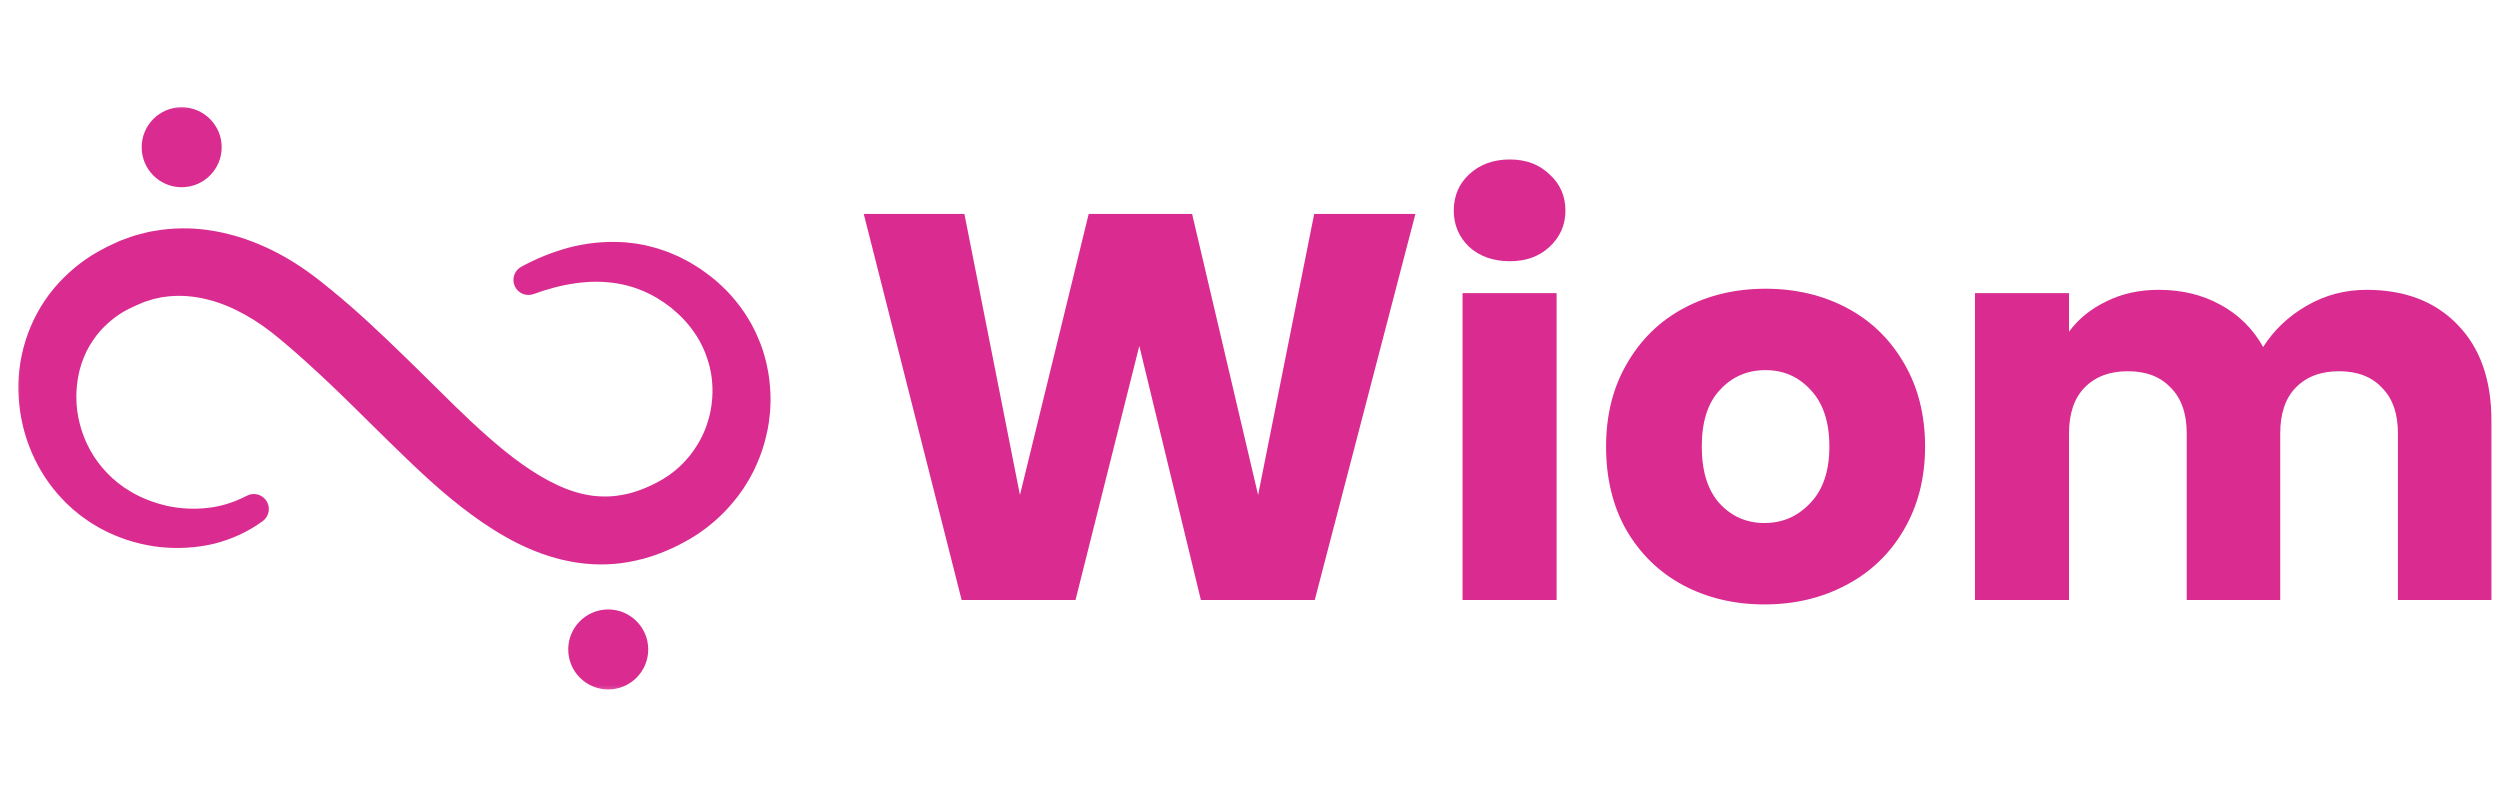
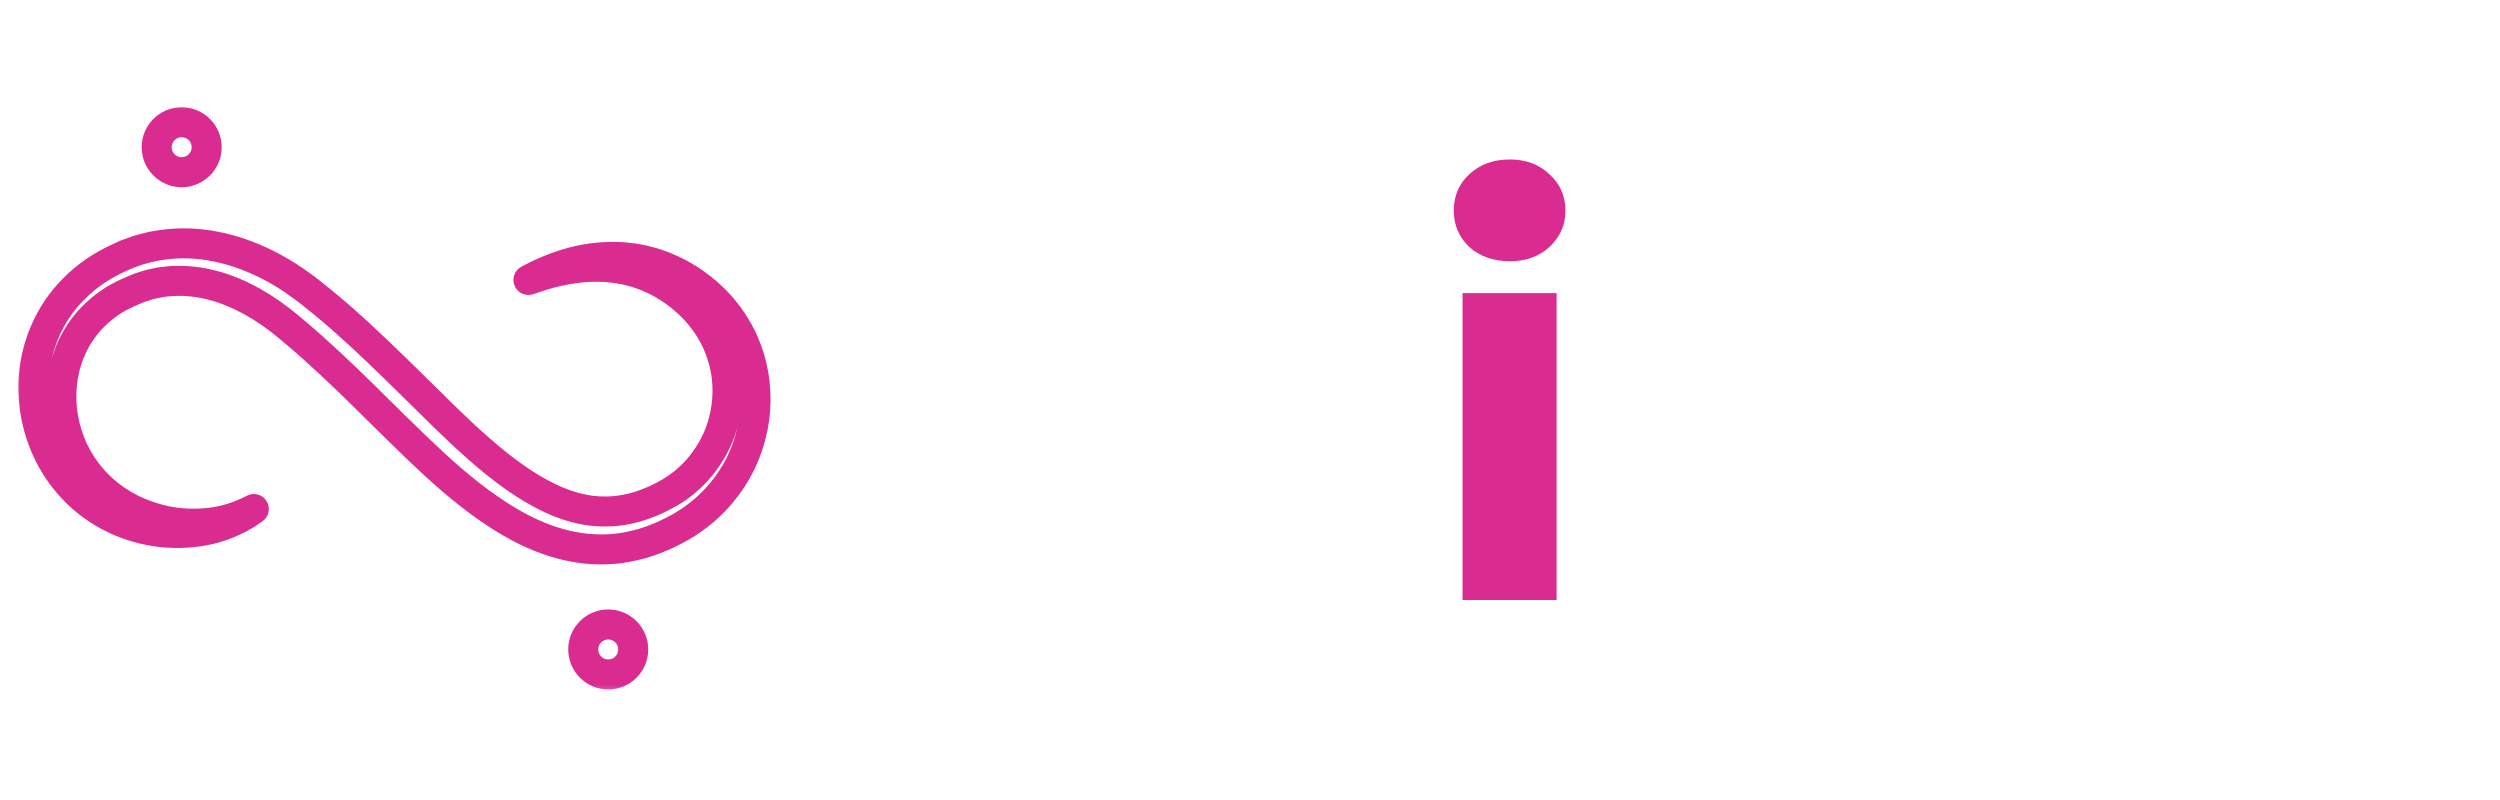
<svg xmlns="http://www.w3.org/2000/svg" width="100" height="32" viewBox="0 0 100 32" fill="none">
-   <path d="M56.616 8.557L52.59 24.001H48.036L45.572 13.837L43.02 24.001H38.466L34.55 8.557H38.576L40.798 19.799L43.548 8.557H47.684L50.324 19.799L52.568 8.557H56.616Z" fill="#D92B90" />
  <path d="M60.395 10.449C59.734 10.449 59.192 10.258 58.767 9.877C58.356 9.481 58.151 8.997 58.151 8.425C58.151 7.838 58.356 7.354 58.767 6.973C59.192 6.577 59.734 6.379 60.395 6.379C61.04 6.379 61.568 6.577 61.978 6.973C62.404 7.354 62.617 7.838 62.617 8.425C62.617 8.997 62.404 9.481 61.978 9.877C61.568 10.258 61.04 10.449 60.395 10.449ZM62.264 11.725V24.001H58.502V11.725H62.264Z" fill="#D92B90" />
-   <path d="M70.579 24.177C69.376 24.177 68.291 23.92 67.323 23.407C66.369 22.894 65.614 22.16 65.057 21.207C64.514 20.254 64.243 19.139 64.243 17.863C64.243 16.602 64.521 15.494 65.079 14.541C65.636 13.573 66.399 12.832 67.367 12.319C68.335 11.806 69.42 11.549 70.623 11.549C71.825 11.549 72.911 11.806 73.879 12.319C74.847 12.832 75.609 13.573 76.167 14.541C76.724 15.494 77.003 16.602 77.003 17.863C77.003 19.124 76.717 20.239 76.145 21.207C75.587 22.16 74.817 22.894 73.835 23.407C72.867 23.92 71.781 24.177 70.579 24.177ZM70.579 20.921C71.297 20.921 71.906 20.657 72.405 20.129C72.918 19.601 73.175 18.846 73.175 17.863C73.175 16.88 72.925 16.125 72.427 15.597C71.943 15.069 71.341 14.805 70.623 14.805C69.889 14.805 69.281 15.069 68.797 15.597C68.313 16.11 68.071 16.866 68.071 17.863C68.071 18.846 68.305 19.601 68.775 20.129C69.259 20.657 69.86 20.921 70.579 20.921Z" fill="#D92B90" />
-   <path d="M94.663 11.593C96.188 11.593 97.398 12.055 98.293 12.979C99.202 13.903 99.657 15.186 99.657 16.829V24.001H95.917V17.335C95.917 16.543 95.704 15.934 95.279 15.509C94.868 15.069 94.296 14.849 93.563 14.849C92.829 14.849 92.25 15.069 91.825 15.509C91.414 15.934 91.209 16.543 91.209 17.335V24.001H87.469V17.335C87.469 16.543 87.256 15.934 86.831 15.509C86.42 15.069 85.848 14.849 85.115 14.849C84.381 14.849 83.802 15.069 83.377 15.509C82.966 15.934 82.761 16.543 82.761 17.335V24.001H78.999V11.725H82.761V13.265C83.142 12.752 83.641 12.348 84.257 12.055C84.873 11.747 85.569 11.593 86.347 11.593C87.271 11.593 88.092 11.791 88.811 12.187C89.544 12.583 90.116 13.148 90.527 13.881C90.952 13.206 91.531 12.656 92.265 12.231C92.998 11.806 93.797 11.593 94.663 11.593Z" fill="#D92B90" />
  <mask id="path-2-outside-1_31157_31360" maskUnits="userSpaceOnUse" x="0.333" y="3.889" width="31" height="24" fill="black">
    <rect fill="white" x="0.333" y="3.889" width="31" height="24" />
    <path fill-rule="evenodd" clip-rule="evenodd" d="M8.267 5.889C8.267 6.441 7.819 6.889 7.266 6.889C6.713 6.889 6.267 6.441 6.267 5.889C6.267 5.336 6.715 4.889 7.266 4.889C7.819 4.89 8.267 5.336 8.267 5.889ZM10.154 20.361C9.645 20.737 9.049 21.005 8.423 21.166C7.793 21.314 7.134 21.354 6.481 21.288C5.827 21.217 5.18 21.037 4.576 20.75C4.531 20.726 4.485 20.702 4.439 20.679C4.335 20.627 4.231 20.574 4.133 20.511L3.917 20.379L3.711 20.233L3.608 20.16C3.591 20.147 3.575 20.134 3.558 20.12C3.542 20.107 3.525 20.093 3.509 20.081L3.312 19.92C3.276 19.887 3.24 19.854 3.205 19.821L3.205 19.821L3.205 19.821C3.178 19.796 3.152 19.771 3.125 19.747C3.063 19.689 3.001 19.631 2.945 19.567C1.998 18.586 1.429 17.247 1.346 15.863C1.251 14.48 1.694 13.033 2.61 11.928C3.07 11.382 3.63 10.913 4.248 10.572C4.281 10.554 4.314 10.536 4.347 10.518L4.347 10.518C4.467 10.453 4.587 10.388 4.714 10.333L4.953 10.223C4.966 10.217 4.978 10.211 4.991 10.206C5.018 10.193 5.045 10.18 5.074 10.169L5.201 10.124L5.454 10.033C5.471 10.028 5.487 10.022 5.503 10.016C5.529 10.007 5.555 9.997 5.581 9.991L5.711 9.956C5.761 9.944 5.81 9.931 5.86 9.918L5.86 9.918L5.86 9.918C5.984 9.885 6.109 9.852 6.236 9.835C6.943 9.705 7.672 9.702 8.371 9.816C9.071 9.927 9.744 10.145 10.374 10.432C11.005 10.717 11.593 11.077 12.14 11.486C12.163 11.502 12.186 11.519 12.209 11.536L12.209 11.536C12.255 11.57 12.301 11.604 12.343 11.638L12.534 11.789C12.662 11.889 12.789 11.992 12.914 12.095C13.04 12.197 13.164 12.302 13.287 12.406C13.41 12.51 13.533 12.615 13.654 12.722C14.624 13.572 15.536 14.465 16.437 15.349L16.627 15.536L16.627 15.537C17.012 15.917 17.395 16.297 17.778 16.671C18.227 17.107 18.671 17.526 19.131 17.929C20.043 18.734 21.006 19.462 22.035 19.943C22.548 20.185 23.078 20.35 23.612 20.423C23.879 20.457 24.147 20.467 24.415 20.456C24.683 20.442 24.95 20.402 25.217 20.341C25.484 20.282 25.747 20.19 26.007 20.087C26.044 20.071 26.082 20.055 26.12 20.038C26.212 19.999 26.304 19.959 26.394 19.912C26.412 19.902 26.431 19.893 26.45 19.884C26.496 19.862 26.542 19.84 26.583 19.815L26.764 19.715C26.811 19.691 26.855 19.662 26.899 19.633C26.913 19.624 26.926 19.615 26.94 19.607C26.964 19.59 26.989 19.574 27.014 19.559C27.047 19.538 27.08 19.517 27.112 19.494C27.146 19.468 27.18 19.442 27.215 19.417L27.215 19.417C27.291 19.36 27.367 19.304 27.436 19.241C27.65 19.067 27.838 18.865 28.017 18.654C28.193 18.441 28.346 18.211 28.488 17.972C28.62 17.728 28.742 17.477 28.831 17.212C28.921 16.948 28.998 16.676 29.037 16.398L29.054 16.294L29.065 16.19C29.068 16.162 29.071 16.134 29.075 16.105C29.079 16.064 29.084 16.021 29.087 15.979C29.089 15.943 29.091 15.906 29.093 15.869L29.093 15.869C29.098 15.765 29.104 15.661 29.098 15.558C29.1 15.454 29.092 15.351 29.084 15.247L29.084 15.246C29.081 15.209 29.078 15.172 29.075 15.134C29.07 15.088 29.063 15.041 29.056 14.994C29.053 14.971 29.049 14.948 29.046 14.924L29.031 14.819L29.009 14.714C28.959 14.434 28.867 14.165 28.768 13.897C28.756 13.868 28.743 13.838 28.731 13.809L28.731 13.809C28.688 13.707 28.644 13.604 28.591 13.507C28.544 13.406 28.488 13.311 28.431 13.215L28.431 13.215L28.43 13.215C28.414 13.187 28.397 13.159 28.38 13.13C28.223 12.888 28.051 12.653 27.853 12.439C27.662 12.218 27.439 12.024 27.212 11.834C27.176 11.807 27.139 11.78 27.103 11.753L27.103 11.753L27.103 11.753C27.079 11.736 27.056 11.72 27.033 11.703C27.012 11.688 26.991 11.672 26.97 11.656C26.931 11.627 26.893 11.598 26.852 11.573L26.665 11.454L26.571 11.393L26.473 11.34C25.956 11.05 25.387 10.845 24.788 10.746C24.191 10.649 23.569 10.645 22.956 10.734C22.339 10.816 21.731 10.984 21.137 11.198C21.691 10.895 22.285 10.654 22.906 10.485C23.528 10.32 24.181 10.252 24.839 10.285C24.901 10.285 24.961 10.292 25.022 10.299C25.043 10.301 25.064 10.303 25.085 10.305C25.116 10.309 25.146 10.312 25.177 10.315C25.229 10.32 25.28 10.325 25.331 10.333L25.576 10.377L25.699 10.4L25.82 10.43L26.062 10.493C26.112 10.506 26.16 10.523 26.208 10.54C26.239 10.55 26.269 10.561 26.3 10.57C26.33 10.582 26.361 10.592 26.392 10.602L26.392 10.602C26.441 10.618 26.489 10.634 26.537 10.654L26.768 10.752L26.883 10.801L26.995 10.858L27.218 10.973C27.266 10.997 27.312 11.025 27.357 11.053C27.383 11.069 27.408 11.085 27.434 11.099L27.493 11.136L27.493 11.136C27.545 11.167 27.596 11.198 27.647 11.231C27.922 11.421 28.196 11.621 28.441 11.858C28.692 12.086 28.915 12.347 29.123 12.619L29.164 12.677C29.25 12.797 29.336 12.918 29.409 13.046C29.492 13.174 29.562 13.311 29.632 13.447L29.658 13.498C29.805 13.81 29.936 14.133 30.021 14.47L30.056 14.595L30.083 14.722C30.089 14.747 30.094 14.772 30.099 14.796C30.113 14.856 30.126 14.916 30.136 14.978C30.141 15.013 30.146 15.049 30.152 15.085C30.172 15.221 30.193 15.357 30.2 15.496C30.216 15.633 30.218 15.77 30.22 15.908V15.908C30.221 15.945 30.221 15.981 30.222 16.018C30.221 16.104 30.217 16.188 30.213 16.274L30.213 16.274L30.213 16.28L30.206 16.411L30.192 16.541C30.162 16.89 30.088 17.234 29.994 17.572C29.899 17.911 29.766 18.237 29.614 18.557C29.593 18.596 29.572 18.636 29.551 18.676L29.551 18.676C29.49 18.793 29.428 18.909 29.356 19.02C29.338 19.047 29.321 19.075 29.304 19.103L29.304 19.103C29.275 19.151 29.246 19.199 29.213 19.244L29.058 19.459C28.843 19.741 28.61 20.012 28.347 20.251C28.253 20.344 28.151 20.427 28.049 20.511L28.049 20.511C28.013 20.54 27.978 20.569 27.943 20.598C27.901 20.631 27.858 20.662 27.816 20.693C27.786 20.714 27.757 20.735 27.728 20.756L27.694 20.781L27.694 20.781C27.632 20.825 27.572 20.869 27.508 20.906L27.281 21.046C27.23 21.078 27.18 21.105 27.129 21.132C27.104 21.145 27.078 21.159 27.053 21.173C26.943 21.235 26.829 21.29 26.714 21.345L26.714 21.345C26.671 21.365 26.629 21.386 26.586 21.406C26.266 21.546 25.936 21.676 25.589 21.768C25.243 21.86 24.887 21.927 24.525 21.959C24.163 21.989 23.799 21.982 23.438 21.946C22.719 21.869 22.026 21.667 21.39 21.388C21.251 21.33 21.117 21.265 20.983 21.2L20.983 21.2L20.919 21.169C20.868 21.143 20.818 21.116 20.768 21.089C20.743 21.076 20.718 21.062 20.692 21.049C20.617 21.009 20.542 20.968 20.47 20.924C20.172 20.756 19.89 20.572 19.614 20.386C19.063 20.006 18.545 19.598 18.051 19.174C17.558 18.749 17.082 18.304 16.625 17.863C16.167 17.422 15.715 16.978 15.266 16.536C14.372 15.648 13.483 14.775 12.564 13.953C12.45 13.85 12.335 13.747 12.219 13.647C12.103 13.545 11.988 13.445 11.871 13.346L11.871 13.346L11.871 13.346C11.754 13.247 11.637 13.148 11.519 13.052L11.341 12.907C11.304 12.876 11.268 12.849 11.232 12.822C11.211 12.806 11.189 12.79 11.168 12.773C10.71 12.42 10.219 12.112 9.708 11.862C8.687 11.362 7.565 11.124 6.489 11.282C6.397 11.29 6.307 11.31 6.217 11.331C6.174 11.341 6.132 11.351 6.088 11.359L5.988 11.381C5.968 11.385 5.948 11.392 5.928 11.399C5.916 11.403 5.903 11.408 5.89 11.411L5.695 11.473L5.597 11.503C5.576 11.509 5.555 11.519 5.535 11.527L5.535 11.528C5.523 11.533 5.512 11.537 5.501 11.542L5.307 11.623C5.218 11.657 5.131 11.699 5.045 11.741L5.045 11.741C5.004 11.76 4.964 11.78 4.923 11.799C4.422 12.043 3.986 12.381 3.613 12.781C3.578 12.815 3.548 12.852 3.518 12.89C3.506 12.905 3.493 12.921 3.48 12.936C3.465 12.955 3.45 12.973 3.434 12.991C3.405 13.025 3.376 13.059 3.352 13.096C3.331 13.126 3.309 13.156 3.288 13.186L3.288 13.186L3.288 13.186C3.23 13.268 3.171 13.349 3.121 13.436C3.063 13.524 3.013 13.618 2.964 13.712L2.964 13.712C2.95 13.74 2.935 13.768 2.92 13.796C2.899 13.834 2.883 13.874 2.866 13.913C2.856 13.937 2.846 13.961 2.835 13.985L2.818 14.023C2.795 14.073 2.773 14.124 2.756 14.177L2.686 14.373C2.673 14.412 2.662 14.451 2.651 14.491C2.643 14.518 2.635 14.546 2.627 14.574L2.598 14.674C2.59 14.709 2.583 14.743 2.576 14.777L2.576 14.777L2.532 14.983C2.488 15.261 2.454 15.541 2.454 15.826C2.454 16.109 2.47 16.394 2.521 16.676C2.535 16.778 2.558 16.878 2.581 16.979C2.59 17.018 2.599 17.057 2.608 17.096C2.618 17.137 2.63 17.177 2.642 17.217L2.642 17.217C2.65 17.246 2.659 17.274 2.667 17.304L2.697 17.407C2.706 17.434 2.715 17.46 2.725 17.487L2.725 17.487L2.733 17.509L2.806 17.712L2.891 17.91L2.934 18.009L2.983 18.105L3.082 18.297L3.194 18.484C3.202 18.497 3.21 18.511 3.218 18.524C3.228 18.542 3.238 18.56 3.25 18.578L3.312 18.667C3.327 18.689 3.342 18.711 3.357 18.733C3.383 18.771 3.409 18.809 3.436 18.845L3.571 19.017C3.613 19.076 3.663 19.13 3.712 19.183L3.712 19.183C3.732 19.205 3.752 19.227 3.771 19.248C3.8 19.281 3.829 19.314 3.86 19.346L4.016 19.498C4.027 19.508 4.037 19.518 4.048 19.529C4.064 19.544 4.08 19.56 4.096 19.575L4.18 19.646L4.348 19.789L4.526 19.92L4.615 19.986C4.634 20 4.655 20.012 4.675 20.025L4.675 20.025C4.686 20.032 4.697 20.039 4.709 20.046L4.896 20.166C5.405 20.472 5.974 20.688 6.564 20.824C7.157 20.951 7.777 20.982 8.389 20.91C8.99 20.846 9.594 20.655 10.154 20.361ZM24.329 26.977C24.881 26.977 25.329 26.53 25.329 25.977C25.329 25.427 24.881 24.979 24.329 24.977C23.777 24.977 23.329 25.425 23.329 25.977C23.329 26.53 23.776 26.977 24.329 26.977Z" />
  </mask>
-   <path fill-rule="evenodd" clip-rule="evenodd" d="M8.267 5.889C8.267 6.441 7.819 6.889 7.266 6.889C6.713 6.889 6.267 6.441 6.267 5.889C6.267 5.336 6.715 4.889 7.266 4.889C7.819 4.89 8.267 5.336 8.267 5.889ZM10.154 20.361C9.645 20.737 9.049 21.005 8.423 21.166C7.793 21.314 7.134 21.354 6.481 21.288C5.827 21.217 5.18 21.037 4.576 20.75C4.531 20.726 4.485 20.702 4.439 20.679C4.335 20.627 4.231 20.574 4.133 20.511L3.917 20.379L3.711 20.233L3.608 20.16C3.591 20.147 3.575 20.134 3.558 20.12C3.542 20.107 3.525 20.093 3.509 20.081L3.312 19.92C3.276 19.887 3.24 19.854 3.205 19.821L3.205 19.821L3.205 19.821C3.178 19.796 3.152 19.771 3.125 19.747C3.063 19.689 3.001 19.631 2.945 19.567C1.998 18.586 1.429 17.247 1.346 15.863C1.251 14.48 1.694 13.033 2.61 11.928C3.07 11.382 3.63 10.913 4.248 10.572C4.281 10.554 4.314 10.536 4.347 10.518L4.347 10.518C4.467 10.453 4.587 10.388 4.714 10.333L4.953 10.223C4.966 10.217 4.978 10.211 4.991 10.206C5.018 10.193 5.045 10.18 5.074 10.169L5.201 10.124L5.454 10.033C5.471 10.028 5.487 10.022 5.503 10.016C5.529 10.007 5.555 9.997 5.581 9.991L5.711 9.956C5.761 9.944 5.81 9.931 5.86 9.918L5.86 9.918L5.86 9.918C5.984 9.885 6.109 9.852 6.236 9.835C6.943 9.705 7.672 9.702 8.371 9.816C9.071 9.927 9.744 10.145 10.374 10.432C11.005 10.717 11.593 11.077 12.14 11.486C12.163 11.502 12.186 11.519 12.209 11.536L12.209 11.536C12.255 11.57 12.301 11.604 12.343 11.638L12.534 11.789C12.662 11.889 12.789 11.992 12.914 12.095C13.04 12.197 13.164 12.302 13.287 12.406C13.41 12.51 13.533 12.615 13.654 12.722C14.624 13.572 15.536 14.465 16.437 15.349L16.627 15.536L16.627 15.537C17.012 15.917 17.395 16.297 17.778 16.671C18.227 17.107 18.671 17.526 19.131 17.929C20.043 18.734 21.006 19.462 22.035 19.943C22.548 20.185 23.078 20.35 23.612 20.423C23.879 20.457 24.147 20.467 24.415 20.456C24.683 20.442 24.95 20.402 25.217 20.341C25.484 20.282 25.747 20.19 26.007 20.087C26.044 20.071 26.082 20.055 26.12 20.038C26.212 19.999 26.304 19.959 26.394 19.912C26.412 19.902 26.431 19.893 26.45 19.884C26.496 19.862 26.542 19.84 26.583 19.815L26.764 19.715C26.811 19.691 26.855 19.662 26.899 19.633C26.913 19.624 26.926 19.615 26.94 19.607C26.964 19.59 26.989 19.574 27.014 19.559C27.047 19.538 27.08 19.517 27.112 19.494C27.146 19.468 27.18 19.442 27.215 19.417L27.215 19.417C27.291 19.36 27.367 19.304 27.436 19.241C27.65 19.067 27.838 18.865 28.017 18.654C28.193 18.441 28.346 18.211 28.488 17.972C28.62 17.728 28.742 17.477 28.831 17.212C28.921 16.948 28.998 16.676 29.037 16.398L29.054 16.294L29.065 16.19C29.068 16.162 29.071 16.134 29.075 16.105C29.079 16.064 29.084 16.021 29.087 15.979C29.089 15.943 29.091 15.906 29.093 15.869L29.093 15.869C29.098 15.765 29.104 15.661 29.098 15.558C29.1 15.454 29.092 15.351 29.084 15.247L29.084 15.246C29.081 15.209 29.078 15.172 29.075 15.134C29.07 15.088 29.063 15.041 29.056 14.994C29.053 14.971 29.049 14.948 29.046 14.924L29.031 14.819L29.009 14.714C28.959 14.434 28.867 14.165 28.768 13.897C28.756 13.868 28.743 13.838 28.731 13.809L28.731 13.809C28.688 13.707 28.644 13.604 28.591 13.507C28.544 13.406 28.488 13.311 28.431 13.215L28.431 13.215L28.43 13.215C28.414 13.187 28.397 13.159 28.38 13.13C28.223 12.888 28.051 12.653 27.853 12.439C27.662 12.218 27.439 12.024 27.212 11.834C27.176 11.807 27.139 11.78 27.103 11.753L27.103 11.753L27.103 11.753C27.079 11.736 27.056 11.72 27.033 11.703C27.012 11.688 26.991 11.672 26.97 11.656C26.931 11.627 26.893 11.598 26.852 11.573L26.665 11.454L26.571 11.393L26.473 11.34C25.956 11.05 25.387 10.845 24.788 10.746C24.191 10.649 23.569 10.645 22.956 10.734C22.339 10.816 21.731 10.984 21.137 11.198C21.691 10.895 22.285 10.654 22.906 10.485C23.528 10.32 24.181 10.252 24.839 10.285C24.901 10.285 24.961 10.292 25.022 10.299C25.043 10.301 25.064 10.303 25.085 10.305C25.116 10.309 25.146 10.312 25.177 10.315C25.229 10.32 25.28 10.325 25.331 10.333L25.576 10.377L25.699 10.4L25.82 10.43L26.062 10.493C26.112 10.506 26.16 10.523 26.208 10.54C26.239 10.55 26.269 10.561 26.3 10.57C26.33 10.582 26.361 10.592 26.392 10.602L26.392 10.602C26.441 10.618 26.489 10.634 26.537 10.654L26.768 10.752L26.883 10.801L26.995 10.858L27.218 10.973C27.266 10.997 27.312 11.025 27.357 11.053C27.383 11.069 27.408 11.085 27.434 11.099L27.493 11.136L27.493 11.136C27.545 11.167 27.596 11.198 27.647 11.231C27.922 11.421 28.196 11.621 28.441 11.858C28.692 12.086 28.915 12.347 29.123 12.619L29.164 12.677C29.25 12.797 29.336 12.918 29.409 13.046C29.492 13.174 29.562 13.311 29.632 13.447L29.658 13.498C29.805 13.81 29.936 14.133 30.021 14.47L30.056 14.595L30.083 14.722C30.089 14.747 30.094 14.772 30.099 14.796C30.113 14.856 30.126 14.916 30.136 14.978C30.141 15.013 30.146 15.049 30.152 15.085C30.172 15.221 30.193 15.357 30.2 15.496C30.216 15.633 30.218 15.77 30.22 15.908V15.908C30.221 15.945 30.221 15.981 30.222 16.018C30.221 16.104 30.217 16.188 30.213 16.274L30.213 16.274L30.213 16.28L30.206 16.411L30.192 16.541C30.162 16.89 30.088 17.234 29.994 17.572C29.899 17.911 29.766 18.237 29.614 18.557C29.593 18.596 29.572 18.636 29.551 18.676L29.551 18.676C29.49 18.793 29.428 18.909 29.356 19.02C29.338 19.047 29.321 19.075 29.304 19.103L29.304 19.103C29.275 19.151 29.246 19.199 29.213 19.244L29.058 19.459C28.843 19.741 28.61 20.012 28.347 20.251C28.253 20.344 28.151 20.427 28.049 20.511L28.049 20.511C28.013 20.54 27.978 20.569 27.943 20.598C27.901 20.631 27.858 20.662 27.816 20.693C27.786 20.714 27.757 20.735 27.728 20.756L27.694 20.781L27.694 20.781C27.632 20.825 27.572 20.869 27.508 20.906L27.281 21.046C27.23 21.078 27.18 21.105 27.129 21.132C27.104 21.145 27.078 21.159 27.053 21.173C26.943 21.235 26.829 21.29 26.714 21.345L26.714 21.345C26.671 21.365 26.629 21.386 26.586 21.406C26.266 21.546 25.936 21.676 25.589 21.768C25.243 21.86 24.887 21.927 24.525 21.959C24.163 21.989 23.799 21.982 23.438 21.946C22.719 21.869 22.026 21.667 21.39 21.388C21.251 21.33 21.117 21.265 20.983 21.2L20.983 21.2L20.919 21.169C20.868 21.143 20.818 21.116 20.768 21.089C20.743 21.076 20.718 21.062 20.692 21.049C20.617 21.009 20.542 20.968 20.47 20.924C20.172 20.756 19.89 20.572 19.614 20.386C19.063 20.006 18.545 19.598 18.051 19.174C17.558 18.749 17.082 18.304 16.625 17.863C16.167 17.422 15.715 16.978 15.266 16.536C14.372 15.648 13.483 14.775 12.564 13.953C12.45 13.85 12.335 13.747 12.219 13.647C12.103 13.545 11.988 13.445 11.871 13.346L11.871 13.346L11.871 13.346C11.754 13.247 11.637 13.148 11.519 13.052L11.341 12.907C11.304 12.876 11.268 12.849 11.232 12.822C11.211 12.806 11.189 12.79 11.168 12.773C10.71 12.42 10.219 12.112 9.708 11.862C8.687 11.362 7.565 11.124 6.489 11.282C6.397 11.29 6.307 11.31 6.217 11.331C6.174 11.341 6.132 11.351 6.088 11.359L5.988 11.381C5.968 11.385 5.948 11.392 5.928 11.399C5.916 11.403 5.903 11.408 5.89 11.411L5.695 11.473L5.597 11.503C5.576 11.509 5.555 11.519 5.535 11.527L5.535 11.528C5.523 11.533 5.512 11.537 5.501 11.542L5.307 11.623C5.218 11.657 5.131 11.699 5.045 11.741L5.045 11.741C5.004 11.76 4.964 11.78 4.923 11.799C4.422 12.043 3.986 12.381 3.613 12.781C3.578 12.815 3.548 12.852 3.518 12.89C3.506 12.905 3.493 12.921 3.48 12.936C3.465 12.955 3.45 12.973 3.434 12.991C3.405 13.025 3.376 13.059 3.352 13.096C3.331 13.126 3.309 13.156 3.288 13.186L3.288 13.186L3.288 13.186C3.23 13.268 3.171 13.349 3.121 13.436C3.063 13.524 3.013 13.618 2.964 13.712L2.964 13.712C2.95 13.74 2.935 13.768 2.92 13.796C2.899 13.834 2.883 13.874 2.866 13.913C2.856 13.937 2.846 13.961 2.835 13.985L2.818 14.023C2.795 14.073 2.773 14.124 2.756 14.177L2.686 14.373C2.673 14.412 2.662 14.451 2.651 14.491C2.643 14.518 2.635 14.546 2.627 14.574L2.598 14.674C2.59 14.709 2.583 14.743 2.576 14.777L2.576 14.777L2.532 14.983C2.488 15.261 2.454 15.541 2.454 15.826C2.454 16.109 2.47 16.394 2.521 16.676C2.535 16.778 2.558 16.878 2.581 16.979C2.59 17.018 2.599 17.057 2.608 17.096C2.618 17.137 2.63 17.177 2.642 17.217L2.642 17.217C2.65 17.246 2.659 17.274 2.667 17.304L2.697 17.407C2.706 17.434 2.715 17.46 2.725 17.487L2.725 17.487L2.733 17.509L2.806 17.712L2.891 17.91L2.934 18.009L2.983 18.105L3.082 18.297L3.194 18.484C3.202 18.497 3.21 18.511 3.218 18.524C3.228 18.542 3.238 18.56 3.25 18.578L3.312 18.667C3.327 18.689 3.342 18.711 3.357 18.733C3.383 18.771 3.409 18.809 3.436 18.845L3.571 19.017C3.613 19.076 3.663 19.13 3.712 19.183L3.712 19.183C3.732 19.205 3.752 19.227 3.771 19.248C3.8 19.281 3.829 19.314 3.86 19.346L4.016 19.498C4.027 19.508 4.037 19.518 4.048 19.529C4.064 19.544 4.08 19.56 4.096 19.575L4.18 19.646L4.348 19.789L4.526 19.92L4.615 19.986C4.634 20 4.655 20.012 4.675 20.025L4.675 20.025C4.686 20.032 4.697 20.039 4.709 20.046L4.896 20.166C5.405 20.472 5.974 20.688 6.564 20.824C7.157 20.951 7.777 20.982 8.389 20.91C8.99 20.846 9.594 20.655 10.154 20.361ZM24.329 26.977C24.881 26.977 25.329 26.53 25.329 25.977C25.329 25.427 24.881 24.979 24.329 24.977C23.777 24.977 23.329 25.425 23.329 25.977C23.329 26.53 23.776 26.977 24.329 26.977Z" fill="#D92B90" />
  <path d="M7.266 4.889L7.267 4.289H7.266V4.889ZM8.423 21.166L8.561 21.75L8.572 21.747L8.423 21.166ZM10.154 20.361L10.511 20.843C10.763 20.657 10.829 20.308 10.662 20.042C10.496 19.776 10.152 19.684 9.875 19.829L10.154 20.361ZM6.481 21.288L6.415 21.885L6.42 21.885L6.481 21.288ZM4.576 20.75L4.295 21.279C4.303 21.284 4.311 21.288 4.319 21.291L4.576 20.75ZM4.439 20.679L4.169 21.215L4.169 21.215L4.439 20.679ZM4.133 20.511L4.463 20.009C4.457 20.005 4.452 20.002 4.446 19.998L4.133 20.511ZM3.917 20.379L3.571 20.869C3.582 20.877 3.593 20.884 3.605 20.891L3.917 20.379ZM3.711 20.233L3.365 20.723H3.365L3.711 20.233ZM3.608 20.16L3.236 20.631C3.244 20.638 3.253 20.644 3.262 20.65L3.608 20.16ZM3.558 20.12L3.18 20.586L3.18 20.586L3.558 20.12ZM3.509 20.081L3.129 20.545L3.137 20.551L3.509 20.081ZM3.312 19.92L2.913 20.368C2.92 20.374 2.926 20.379 2.932 20.384L3.312 19.92ZM3.205 19.821L2.753 20.216C2.766 20.231 2.78 20.245 2.794 20.258L3.205 19.821ZM3.205 19.821L3.656 19.426C3.64 19.407 3.622 19.389 3.603 19.372L3.205 19.821ZM3.205 19.821L2.794 20.258C2.798 20.262 2.802 20.266 2.806 20.269L3.205 19.821ZM3.125 19.747L2.716 20.186L2.721 20.19L3.125 19.747ZM2.945 19.567L3.397 19.172C3.39 19.165 3.383 19.157 3.377 19.15L2.945 19.567ZM1.346 15.863L1.945 15.827L1.945 15.822L1.346 15.863ZM2.61 11.928L2.152 11.541L2.149 11.545L2.61 11.928ZM4.248 10.572L3.965 10.043L3.958 10.046L4.248 10.572ZM4.347 10.518L4.633 11.045L4.634 11.045L4.347 10.518ZM4.347 10.518L4.06 9.991L4.059 9.992L4.347 10.518ZM4.714 10.333L4.952 10.884L4.964 10.878L4.714 10.333ZM4.953 10.223L4.708 9.675L4.703 9.678L4.953 10.223ZM4.991 10.206L5.248 10.748L5.248 10.748L4.991 10.206ZM5.074 10.169L5.275 10.735L5.277 10.734L5.074 10.169ZM5.201 10.124L5.403 10.689L5.403 10.689L5.201 10.124ZM5.454 10.033L5.27 9.462C5.264 9.464 5.258 9.466 5.252 9.468L5.454 10.033ZM5.503 10.016L5.708 10.58L5.708 10.58L5.503 10.016ZM5.581 9.991L5.731 10.572L5.733 10.571L5.581 9.991ZM5.711 9.956L5.569 9.373L5.559 9.376L5.711 9.956ZM5.86 9.918L6.013 10.498L6.018 10.497L5.86 9.918ZM5.86 9.918L6.018 10.497C6.028 10.494 6.039 10.491 6.049 10.487L5.86 9.918ZM5.86 9.918L5.706 9.338C5.694 9.341 5.682 9.345 5.67 9.349L5.86 9.918ZM6.236 9.835L6.314 10.43C6.324 10.429 6.334 10.427 6.345 10.425L6.236 9.835ZM8.371 9.816L8.274 10.408L8.277 10.409L8.371 9.816ZM10.374 10.432L10.125 10.978L10.127 10.978L10.374 10.432ZM12.14 11.486L12.502 11.006L12.499 11.004L12.14 11.486ZM12.209 11.536L11.854 12.02L11.857 12.022L12.209 11.536ZM12.209 11.536L12.564 11.053L12.561 11.05L12.209 11.536ZM12.343 11.638L11.962 12.102L11.971 12.109L12.343 11.638ZM12.534 11.789L12.162 12.26L12.164 12.261L12.534 11.789ZM12.914 12.095L12.532 12.559L12.538 12.563L12.914 12.095ZM13.287 12.406L12.897 12.863L12.9 12.865L13.287 12.406ZM13.654 12.722L13.256 13.171L13.258 13.173L13.654 12.722ZM16.437 15.349L16.859 14.922L16.857 14.92L16.437 15.349ZM16.627 15.536L17.049 15.11L17.049 15.11L16.627 15.536ZM16.627 15.537L16.204 15.963L16.205 15.963L16.627 15.537ZM17.778 16.671L18.197 16.241L18.197 16.241L17.778 16.671ZM19.131 17.929L19.528 17.479L19.526 17.478L19.131 17.929ZM22.035 19.943L22.291 19.4L22.289 19.399L22.035 19.943ZM23.612 20.423L23.531 21.017L23.535 21.018L23.612 20.423ZM24.415 20.456L24.44 21.055L24.446 21.055L24.415 20.456ZM25.217 20.341L25.088 19.756L25.085 19.756L25.217 20.341ZM26.007 20.087L26.228 20.645C26.236 20.642 26.244 20.639 26.252 20.635L26.007 20.087ZM26.12 20.038L26.357 20.59L26.357 20.59L26.12 20.038ZM26.394 19.912L26.126 19.375C26.121 19.377 26.116 19.379 26.112 19.382L26.394 19.912ZM26.45 19.884L26.711 20.424V20.424L26.45 19.884ZM26.583 19.815L26.292 19.291L26.282 19.297L26.583 19.815ZM26.764 19.715L26.491 19.181C26.485 19.184 26.478 19.187 26.472 19.191L26.764 19.715ZM26.899 19.633L27.229 20.134L27.229 20.134L26.899 19.633ZM26.94 19.607L27.264 20.111C27.269 20.108 27.273 20.105 27.278 20.102L26.94 19.607ZM27.014 19.559L27.334 20.066L27.334 20.066L27.014 19.559ZM27.112 19.494L27.464 19.98C27.468 19.976 27.473 19.973 27.478 19.969L27.112 19.494ZM27.215 19.417L26.871 18.925C26.867 18.928 26.863 18.931 26.859 18.934L27.215 19.417ZM27.215 19.417L27.559 19.908C27.563 19.905 27.567 19.902 27.571 19.9L27.215 19.417ZM27.436 19.241L27.056 18.777C27.048 18.784 27.039 18.791 27.031 18.799L27.436 19.241ZM28.017 18.654L28.474 19.043L28.479 19.037L28.017 18.654ZM28.488 17.972L29.004 18.277C29.008 18.271 29.011 18.265 29.015 18.258L28.488 17.972ZM28.831 17.212L28.263 17.019L28.263 17.02L28.831 17.212ZM29.037 16.398L28.445 16.297C28.444 16.303 28.443 16.31 28.442 16.316L29.037 16.398ZM29.054 16.294L29.646 16.395C29.648 16.383 29.65 16.37 29.651 16.357L29.054 16.294ZM29.065 16.19L29.662 16.253L29.663 16.248L29.065 16.19ZM29.075 16.105L28.478 16.038L28.478 16.038L29.075 16.105ZM29.087 15.979L29.686 16.026C29.686 16.019 29.687 16.011 29.687 16.003L29.087 15.979ZM29.093 15.869L28.494 15.835L28.493 15.838L29.093 15.869ZM29.093 15.869L29.692 15.903L29.692 15.9L29.093 15.869ZM29.098 15.558L28.498 15.546C28.498 15.56 28.498 15.573 28.499 15.587L29.098 15.558ZM29.084 15.247L29.682 15.198L29.681 15.196L29.084 15.247ZM29.084 15.246L28.485 15.295L28.486 15.297L29.084 15.246ZM29.075 15.134L29.674 15.094C29.673 15.088 29.673 15.082 29.672 15.076L29.075 15.134ZM29.056 14.994L28.463 15.084L28.463 15.084L29.056 14.994ZM29.046 14.924L29.64 14.843L29.64 14.839L29.046 14.924ZM29.031 14.819L29.625 14.733C29.623 14.72 29.621 14.708 29.618 14.695L29.031 14.819ZM29.009 14.714L28.418 14.819C28.419 14.825 28.421 14.831 28.422 14.838L29.009 14.714ZM28.768 13.897L29.331 13.689C29.327 13.678 29.323 13.668 29.319 13.659L28.768 13.897ZM28.731 13.809L29.284 13.576C29.279 13.564 29.273 13.552 29.268 13.541L28.731 13.809ZM28.731 13.809L28.178 14.043C28.183 14.054 28.189 14.066 28.194 14.078L28.731 13.809ZM28.591 13.507L28.046 13.759C28.052 13.771 28.058 13.784 28.065 13.796L28.591 13.507ZM28.431 13.215L27.904 13.502C27.907 13.509 27.911 13.516 27.915 13.522L28.431 13.215ZM28.431 13.215L28.957 12.928C28.954 12.921 28.95 12.915 28.946 12.909L28.431 13.215ZM28.43 13.215L28.946 12.908L28.946 12.908L28.43 13.215ZM28.38 13.13L28.898 12.828C28.894 12.819 28.889 12.812 28.884 12.803L28.38 13.13ZM27.853 12.439L27.399 12.831C27.404 12.836 27.408 12.841 27.413 12.846L27.853 12.439ZM27.212 11.834L27.597 11.374C27.59 11.369 27.584 11.363 27.577 11.358L27.212 11.834ZM27.103 11.753L27.456 11.268C27.444 11.26 27.433 11.252 27.421 11.245L27.103 11.753ZM27.103 11.753L26.707 12.205C26.732 12.226 26.757 12.245 26.785 12.262L27.103 11.753ZM27.103 11.753L27.498 11.302C27.484 11.29 27.47 11.279 27.456 11.268L27.103 11.753ZM27.033 11.703L27.391 11.221C27.387 11.218 27.383 11.215 27.379 11.212L27.033 11.703ZM26.97 11.656L27.332 11.177L27.332 11.177L26.97 11.656ZM26.852 11.573L26.529 12.079C26.535 12.083 26.542 12.087 26.548 12.091L26.852 11.573ZM26.665 11.454L26.339 11.958L26.342 11.96L26.665 11.454ZM26.571 11.393L26.897 10.889C26.885 10.882 26.872 10.874 26.86 10.867L26.571 11.393ZM26.473 11.34L26.18 11.863L26.185 11.866L26.473 11.34ZM24.788 10.746L24.886 10.154L24.885 10.154L24.788 10.746ZM22.956 10.734L23.035 11.329L23.042 11.328L22.956 10.734ZM21.137 11.198L20.849 10.672C20.574 10.823 20.461 11.159 20.59 11.445C20.718 11.731 21.046 11.869 21.34 11.763L21.137 11.198ZM22.906 10.485L22.752 9.905L22.748 9.906L22.906 10.485ZM24.839 10.285L24.809 10.884C24.819 10.884 24.829 10.885 24.839 10.885V10.285ZM25.022 10.299L25.09 9.702L25.09 9.702L25.022 10.299ZM25.085 10.305L25.155 9.709L25.145 9.708L25.085 10.305ZM25.177 10.315L25.235 9.718L25.235 9.718L25.177 10.315ZM25.331 10.333L25.438 9.742C25.432 9.741 25.427 9.74 25.422 9.74L25.331 10.333ZM25.576 10.377L25.689 9.787L25.682 9.786L25.576 10.377ZM25.699 10.4L25.844 9.818C25.833 9.815 25.822 9.813 25.811 9.811L25.699 10.4ZM25.82 10.43L25.971 9.85L25.965 9.848L25.82 10.43ZM26.062 10.493L25.91 11.074L25.914 11.075L26.062 10.493ZM26.208 10.54L26.011 11.106L26.011 11.106L26.208 10.54ZM26.3 10.57L26.507 10.007C26.497 10.004 26.488 10 26.478 9.997L26.3 10.57ZM26.392 10.602L26.59 10.035L26.58 10.032L26.392 10.602ZM26.392 10.602L26.194 11.168L26.204 11.172L26.392 10.602ZM26.537 10.654L26.301 11.206L26.303 11.207L26.537 10.654ZM26.768 10.752L27.004 10.2L27.001 10.199L26.768 10.752ZM26.883 10.801L27.154 10.266C27.143 10.26 27.131 10.255 27.119 10.25L26.883 10.801ZM26.995 10.858L27.271 10.325L27.265 10.322L26.995 10.858ZM27.218 10.973L26.942 11.506L26.954 11.512L27.218 10.973ZM27.357 11.053L27.673 10.543L27.673 10.543L27.357 11.053ZM27.434 11.099L27.747 10.587C27.742 10.585 27.738 10.582 27.733 10.579L27.434 11.099ZM27.493 11.136L27.18 11.648L27.187 11.652L27.493 11.136ZM27.493 11.136L27.805 10.623L27.799 10.62L27.493 11.136ZM27.647 11.231L27.987 10.737C27.983 10.734 27.977 10.731 27.973 10.727L27.647 11.231ZM28.441 11.858L28.024 12.29C28.029 12.294 28.033 12.298 28.038 12.303L28.441 11.858ZM29.123 12.619L29.613 12.272C29.608 12.266 29.604 12.26 29.6 12.255L29.123 12.619ZM29.164 12.677L28.675 13.024L28.675 13.024L29.164 12.677ZM29.409 13.046L28.889 13.345C28.895 13.354 28.9 13.364 28.906 13.373L29.409 13.046ZM29.632 13.447L29.098 13.72L29.098 13.721L29.632 13.447ZM29.658 13.498L30.201 13.242C30.198 13.236 30.195 13.23 30.192 13.224L29.658 13.498ZM30.021 14.47L29.44 14.617L29.443 14.629L30.021 14.47ZM30.056 14.595L30.642 14.468C30.64 14.457 30.637 14.446 30.634 14.435L30.056 14.595ZM30.083 14.722L30.671 14.599L30.67 14.596L30.083 14.722ZM30.099 14.796L29.514 14.925L29.514 14.925L30.099 14.796ZM30.136 14.978L30.73 14.892L30.728 14.884L30.136 14.978ZM30.152 15.085L29.558 15.174L29.558 15.174L30.152 15.085ZM30.2 15.496L29.601 15.529C29.602 15.54 29.603 15.551 29.604 15.562L30.2 15.496ZM30.22 15.908H30.82L30.82 15.898L30.22 15.908ZM30.22 15.908H29.62L29.62 15.918L30.22 15.908ZM30.222 16.018L30.822 16.027C30.822 16.019 30.822 16.012 30.822 16.004L30.222 16.018ZM30.213 16.274L29.614 16.246L29.613 16.25L30.213 16.274ZM30.213 16.274L30.812 16.302L30.812 16.299L30.213 16.274ZM30.213 16.28L30.812 16.312L30.812 16.308L30.213 16.28ZM30.206 16.411L30.803 16.474C30.804 16.463 30.805 16.453 30.805 16.442L30.206 16.411ZM30.192 16.541L29.595 16.478L29.594 16.489L30.192 16.541ZM29.994 17.572L30.572 17.733L30.572 17.732L29.994 17.572ZM29.614 18.557L30.142 18.842C30.147 18.833 30.152 18.823 30.157 18.813L29.614 18.557ZM29.551 18.676L29.02 18.397L29.014 18.408L29.551 18.676ZM29.551 18.676L30.082 18.956L30.088 18.945L29.551 18.676ZM29.356 19.02L28.855 18.69L28.852 18.693L29.356 19.02ZM29.304 19.103L28.792 18.79C28.788 18.797 28.784 18.804 28.78 18.811L29.304 19.103ZM29.304 19.103L29.816 19.415C29.821 19.408 29.825 19.401 29.829 19.394L29.304 19.103ZM29.213 19.244L28.728 18.889L28.724 18.895L29.213 19.244ZM29.058 19.459L29.535 19.825C29.539 19.819 29.543 19.814 29.547 19.808L29.058 19.459ZM28.347 20.251L27.943 19.807C27.937 19.813 27.931 19.818 27.925 19.824L28.347 20.251ZM28.049 20.511L27.669 20.047L27.665 20.05L28.049 20.511ZM28.049 20.511L28.429 20.976L28.433 20.972L28.049 20.511ZM27.943 20.598L28.313 21.071C28.318 21.067 28.323 21.063 28.328 21.058L27.943 20.598ZM27.816 20.693L28.166 21.18L28.166 21.18L27.816 20.693ZM27.728 20.756L28.079 21.244L28.088 21.237L27.728 20.756ZM27.694 20.781L27.343 20.294L27.334 20.301L27.694 20.781ZM27.694 20.781L28.044 21.268L28.053 21.261L27.694 20.781ZM27.508 20.906L27.207 20.387C27.202 20.39 27.197 20.393 27.193 20.396L27.508 20.906ZM27.281 21.046L26.966 20.536L26.966 20.536L27.281 21.046ZM27.129 21.132L27.411 21.661L27.411 21.661L27.129 21.132ZM27.053 21.173L26.762 20.648L26.756 20.651L27.053 21.173ZM26.714 21.345L26.95 21.896C26.958 21.893 26.966 21.889 26.973 21.886L26.714 21.345ZM26.714 21.345L26.478 20.793C26.47 20.796 26.462 20.8 26.455 20.803L26.714 21.345ZM26.586 21.406L26.826 21.956C26.835 21.953 26.843 21.949 26.85 21.945L26.586 21.406ZM25.589 21.768L25.435 21.188L25.434 21.188L25.589 21.768ZM24.525 21.959L24.575 22.556L24.578 22.556L24.525 21.959ZM23.438 21.946L23.375 22.543L23.379 22.543L23.438 21.946ZM21.39 21.388L21.631 20.839L21.621 20.835L21.39 21.388ZM20.983 21.2L20.715 21.736L20.72 21.739L20.983 21.2ZM20.983 21.2L21.251 20.663L21.246 20.66L20.983 21.2ZM20.919 21.169L20.651 21.705L20.657 21.708L20.919 21.169ZM20.768 21.089L20.484 21.618L20.484 21.618L20.768 21.089ZM20.692 21.049L20.972 20.518V20.518L20.692 21.049ZM20.47 20.924L20.779 20.41C20.774 20.407 20.769 20.404 20.764 20.401L20.47 20.924ZM19.614 20.386L19.273 20.88L19.278 20.883L19.614 20.386ZM18.051 19.174L17.659 19.628L17.66 19.629L18.051 19.174ZM16.625 17.863L17.042 17.431L17.042 17.431L16.625 17.863ZM15.266 16.536L14.844 16.962L14.845 16.963L15.266 16.536ZM12.564 13.953L12.162 14.398L12.164 14.4L12.564 13.953ZM12.219 13.647L11.823 14.097L11.826 14.1L12.219 13.647ZM11.871 13.346L12.258 12.888L12.255 12.885L11.871 13.346ZM11.871 13.346L11.487 13.807L11.871 13.346ZM11.871 13.346L11.483 13.804L11.487 13.806L11.871 13.346ZM11.519 13.052L11.14 13.517L11.14 13.517L11.519 13.052ZM11.341 12.907L10.956 13.368L10.963 13.373L11.341 12.907ZM11.232 12.822L11.594 12.343L11.594 12.343L11.232 12.822ZM11.168 12.773L11.538 12.301L11.534 12.298L11.168 12.773ZM9.708 11.862L9.972 11.323L9.972 11.323L9.708 11.862ZM6.489 11.282L6.537 11.88C6.55 11.879 6.563 11.878 6.576 11.876L6.489 11.282ZM6.217 11.331L6.082 10.746L6.082 10.746L6.217 11.331ZM6.088 11.359L5.973 10.77L5.96 10.773L6.088 11.359ZM5.988 11.381L6.11 11.969L6.116 11.967L5.988 11.381ZM5.928 11.399L5.732 10.832L5.732 10.832L5.928 11.399ZM5.89 11.411L5.722 10.835L5.709 10.839L5.89 11.411ZM5.695 11.473L5.872 12.046L5.876 12.045L5.695 11.473ZM5.597 11.503L5.765 12.079L5.775 12.076L5.597 11.503ZM5.535 11.527L5.294 10.978L5.291 10.979L5.535 11.527ZM5.535 11.528L5.775 12.077L5.778 12.076L5.535 11.528ZM5.501 11.542L5.283 10.983L5.27 10.988L5.501 11.542ZM5.307 11.623L5.519 12.184C5.526 12.182 5.532 12.179 5.538 12.177L5.307 11.623ZM5.045 11.741L5.288 12.289C5.295 12.286 5.301 12.283 5.307 12.28L5.045 11.741ZM5.045 11.741L4.801 11.192C4.795 11.195 4.789 11.198 4.783 11.201L5.045 11.741ZM4.923 11.799L4.672 11.254L4.66 11.26L4.923 11.799ZM3.613 12.781L4.031 13.211C4.038 13.205 4.045 13.197 4.052 13.19L3.613 12.781ZM3.518 12.89L3.051 12.513L3.051 12.513L3.518 12.89ZM3.48 12.936L3.021 12.55C3.018 12.554 3.014 12.558 3.01 12.563L3.48 12.936ZM3.434 12.991L2.978 12.601L2.978 12.601L3.434 12.991ZM3.352 13.096L3.844 13.438C3.847 13.434 3.85 13.43 3.853 13.426L3.352 13.096ZM3.288 13.186L2.8 12.836L2.799 12.838L3.288 13.186ZM3.288 13.186L3.762 13.553C3.767 13.547 3.772 13.54 3.777 13.533L3.288 13.186ZM3.288 13.186L2.814 12.818C2.809 12.824 2.805 12.83 2.8 12.836L3.288 13.186ZM3.121 13.436L3.621 13.768C3.628 13.758 3.635 13.747 3.641 13.736L3.121 13.436ZM2.964 13.712L3.487 14.006C3.49 14.001 3.493 13.995 3.496 13.99L2.964 13.712ZM2.964 13.712L2.441 13.418C2.438 13.423 2.436 13.429 2.433 13.434L2.964 13.712ZM2.92 13.796L3.447 14.084L3.449 14.079L2.92 13.796ZM2.866 13.913L2.313 13.68L2.313 13.68L2.866 13.913ZM2.835 13.985L2.291 13.73L2.286 13.742L2.835 13.985ZM2.818 14.023L3.366 14.267L3.367 14.265L2.818 14.023ZM2.756 14.177L3.321 14.379C3.324 14.371 3.327 14.364 3.329 14.356L2.756 14.177ZM2.686 14.373L2.121 14.171L2.117 14.183L2.686 14.373ZM2.651 14.491L2.073 14.328H2.073L2.651 14.491ZM2.627 14.574L2.053 14.398L2.05 14.408L2.627 14.574ZM2.598 14.674L2.022 14.508C2.019 14.517 2.017 14.525 2.015 14.534L2.598 14.674ZM2.576 14.777L3.164 14.895L3.164 14.895L2.576 14.777ZM2.576 14.777L3.163 14.903L3.164 14.895L2.576 14.777ZM2.532 14.983L1.945 14.858C1.943 14.868 1.941 14.879 1.939 14.889L2.532 14.983ZM2.521 16.676L3.116 16.595C3.114 16.587 3.113 16.578 3.111 16.569L2.521 16.676ZM2.581 16.979L1.997 17.114L1.997 17.114L2.581 16.979ZM2.608 17.096L2.021 17.223C2.023 17.23 2.024 17.238 2.026 17.245L2.608 17.096ZM2.642 17.217L2.066 17.387L2.067 17.389L2.642 17.217ZM2.642 17.217L3.217 17.046L3.216 17.044L2.642 17.217ZM2.667 17.304L2.088 17.463L2.091 17.473L2.667 17.304ZM2.697 17.407L2.121 17.576C2.123 17.581 2.124 17.585 2.126 17.59L2.697 17.407ZM2.725 17.487L3.29 17.285L3.289 17.282L2.725 17.487ZM2.725 17.487L2.16 17.689L2.161 17.692L2.725 17.487ZM2.733 17.509L3.298 17.306L3.297 17.304L2.733 17.509ZM2.806 17.712L2.241 17.914C2.245 17.926 2.25 17.938 2.255 17.95L2.806 17.712ZM2.891 17.91L3.442 17.672L3.442 17.672L2.891 17.91ZM2.934 18.009L2.383 18.246C2.388 18.259 2.394 18.271 2.4 18.283L2.934 18.009ZM2.983 18.105L3.517 17.83L3.517 17.83L2.983 18.105ZM3.082 18.297L2.549 18.572C2.555 18.583 2.561 18.594 2.567 18.605L3.082 18.297ZM3.194 18.484L2.678 18.791C2.682 18.797 2.685 18.802 2.688 18.806L3.194 18.484ZM3.218 18.524L3.738 18.225L3.738 18.225L3.218 18.524ZM3.25 18.578L2.755 18.916L2.757 18.919L3.25 18.578ZM3.312 18.667L2.819 19.009L2.82 19.01L3.312 18.667ZM3.357 18.733L3.854 18.396L3.854 18.396L3.357 18.733ZM3.436 18.845L2.953 19.202C2.957 19.207 2.96 19.211 2.964 19.216L3.436 18.845ZM3.571 19.017L4.057 18.666C4.053 18.659 4.048 18.653 4.043 18.647L3.571 19.017ZM3.712 19.183L3.272 19.591L3.274 19.593L3.712 19.183ZM3.712 19.183L4.153 18.776L4.151 18.774L3.712 19.183ZM3.771 19.248L3.322 19.646L3.322 19.646L3.771 19.248ZM3.86 19.346L3.43 19.764C3.434 19.768 3.438 19.772 3.441 19.776L3.86 19.346ZM4.016 19.498L3.598 19.928L3.604 19.934L4.016 19.498ZM4.048 19.529L3.626 19.955L3.626 19.955L4.048 19.529ZM4.096 19.575L3.695 20.021C3.699 20.025 3.703 20.028 3.707 20.032L4.096 19.575ZM4.18 19.646L3.791 20.103L3.791 20.103L4.18 19.646ZM4.348 19.789L3.959 20.246C3.97 20.255 3.981 20.264 3.993 20.273L4.348 19.789ZM4.526 19.92L4.882 19.437L4.881 19.436L4.526 19.92ZM4.615 19.986L4.259 20.469L4.262 20.471L4.615 19.986ZM4.675 20.025L4.358 20.535L4.369 20.541L4.675 20.025ZM4.675 20.025L4.991 19.515L4.981 19.509L4.675 20.025ZM4.709 20.046L4.381 20.549L4.386 20.552L4.709 20.046ZM4.896 20.166L4.573 20.671C4.577 20.674 4.582 20.677 4.586 20.68L4.896 20.166ZM6.564 20.824L6.43 21.409L6.438 21.41L6.564 20.824ZM8.389 20.91L8.325 20.314L8.319 20.314L8.389 20.91ZM24.329 24.977L24.33 24.378H24.329V24.977ZM7.266 7.489C8.149 7.489 8.867 6.773 8.867 5.889H7.667C7.667 6.109 7.488 6.289 7.266 6.289V7.489ZM5.667 5.889C5.667 6.772 6.381 7.489 7.266 7.489V6.289C7.045 6.289 6.867 6.11 6.867 5.889L5.667 5.889ZM7.266 4.289C6.383 4.289 5.667 5.005 5.667 5.889L6.867 5.889C6.867 5.668 7.046 5.489 7.266 5.489V4.289ZM8.867 5.889C8.867 5.003 8.148 4.291 7.267 4.289L7.264 5.489C7.489 5.489 7.667 5.67 7.667 5.889H8.867ZM8.572 21.747C9.264 21.57 9.932 21.271 10.511 20.843L9.797 19.878C9.358 20.203 8.835 20.441 8.274 20.585L8.572 21.747ZM6.42 21.885C7.137 21.957 7.863 21.914 8.561 21.75L8.286 20.582C7.723 20.714 7.131 20.751 6.541 20.691L6.42 21.885ZM4.319 21.291C4.985 21.608 5.697 21.806 6.415 21.885L6.546 20.692C5.958 20.627 5.376 20.465 4.834 20.208L4.319 21.291ZM4.169 21.215C4.216 21.239 4.256 21.259 4.295 21.279L4.858 20.22C4.806 20.192 4.754 20.166 4.709 20.143L4.169 21.215ZM3.804 21.012C3.935 21.098 4.071 21.165 4.169 21.215L4.709 20.143C4.599 20.088 4.526 20.05 4.463 20.009L3.804 21.012ZM3.605 20.891L3.821 21.023L4.446 19.998L4.23 19.866L3.605 20.891ZM3.365 20.723L3.571 20.869L4.263 19.888L4.057 19.743L3.365 20.723ZM3.262 20.65L3.365 20.723L4.057 19.743L3.954 19.67L3.262 20.65ZM3.18 20.586C3.196 20.599 3.216 20.615 3.236 20.631L3.98 19.689C3.967 19.679 3.953 19.668 3.936 19.654L3.18 20.586ZM3.137 20.551C3.15 20.561 3.163 20.572 3.18 20.586L3.936 19.654C3.92 19.642 3.901 19.626 3.881 19.61L3.137 20.551ZM2.932 20.384L3.129 20.545L3.888 19.616L3.692 19.455L2.932 20.384ZM2.794 20.258C2.829 20.291 2.87 20.329 2.913 20.368L3.711 19.472C3.682 19.445 3.652 19.418 3.615 19.383L2.794 20.258ZM2.753 20.216L2.753 20.216L3.656 19.426L3.656 19.426L2.753 20.216ZM2.806 20.269L2.806 20.269L3.603 19.372L3.603 19.372L2.806 20.269ZM2.721 20.19C2.744 20.211 2.767 20.233 2.794 20.258L3.615 19.383C3.59 19.359 3.56 19.331 3.529 19.303L2.721 20.19ZM2.493 19.961C2.573 20.053 2.658 20.131 2.716 20.186L3.534 19.308C3.469 19.247 3.429 19.209 3.397 19.172L2.493 19.961ZM0.747 15.898C0.838 17.42 1.463 18.895 2.513 19.983L3.377 19.15C2.534 18.277 2.019 17.075 1.945 15.827L0.747 15.898ZM2.149 11.545C1.131 12.771 0.642 14.372 0.748 15.904L1.945 15.822C1.86 14.589 2.257 13.294 3.072 12.311L2.149 11.545ZM3.958 10.046C3.272 10.425 2.655 10.943 2.152 11.541L3.069 12.314C3.485 11.821 3.988 11.4 4.537 11.097L3.958 10.046ZM4.06 9.991C4.027 10.009 3.996 10.026 3.965 10.043L4.531 11.101C4.566 11.082 4.601 11.063 4.633 11.045L4.06 9.991ZM4.059 9.992L4.059 9.992L4.634 11.045L4.634 11.045L4.059 9.992ZM4.476 9.782C4.32 9.849 4.176 9.928 4.06 9.991L4.633 11.045C4.757 10.978 4.853 10.926 4.952 10.884L4.476 9.782ZM4.703 9.678L4.464 9.788L4.964 10.878L5.204 10.768L4.703 9.678ZM4.734 9.663C4.72 9.67 4.714 9.673 4.708 9.675L5.199 10.771C5.218 10.762 5.236 10.753 5.248 10.748L4.734 9.663ZM4.874 9.604C4.811 9.626 4.757 9.652 4.734 9.663L5.248 10.748C5.255 10.744 5.26 10.742 5.265 10.74C5.269 10.738 5.272 10.736 5.275 10.735C5.279 10.733 5.279 10.733 5.275 10.735L4.874 9.604ZM4.999 9.559L4.872 9.604L5.277 10.734L5.403 10.689L4.999 9.559ZM5.252 9.468L4.999 9.559L5.403 10.689L5.657 10.598L5.252 9.468ZM5.298 9.452C5.28 9.459 5.274 9.461 5.27 9.462L5.638 10.604C5.667 10.595 5.694 10.585 5.708 10.58L5.298 9.452ZM5.431 9.41C5.372 9.425 5.319 9.445 5.298 9.452L5.708 10.58C5.715 10.578 5.72 10.576 5.724 10.574C5.729 10.573 5.731 10.572 5.733 10.571C5.738 10.57 5.736 10.57 5.731 10.572L5.431 9.41ZM5.559 9.376L5.428 9.41L5.733 10.571L5.864 10.537L5.559 9.376ZM5.706 9.338C5.656 9.351 5.612 9.363 5.569 9.373L5.854 10.539C5.91 10.525 5.965 10.511 6.013 10.498L5.706 9.338ZM5.702 9.339L5.702 9.339L6.018 10.497L6.018 10.497L5.702 9.339ZM5.67 9.349L5.67 9.349L6.049 10.487L6.049 10.487L5.67 9.349ZM6.157 9.241C5.986 9.263 5.824 9.307 5.706 9.338L6.013 10.498C6.144 10.463 6.231 10.441 6.314 10.43L6.157 9.241ZM8.467 9.224C7.703 9.099 6.904 9.102 6.127 9.245L6.345 10.425C6.982 10.308 7.641 10.305 8.274 10.408L8.467 9.224ZM10.623 9.886C9.95 9.579 9.226 9.345 8.465 9.224L8.277 10.409C8.917 10.511 9.537 10.71 10.125 10.978L10.623 9.886ZM12.499 11.004C11.922 10.575 11.298 10.191 10.621 9.885L10.127 10.978C10.713 11.244 11.264 11.58 11.782 11.967L12.499 11.004ZM12.564 11.053C12.54 11.035 12.521 11.021 12.502 11.006L11.779 11.964C11.805 11.984 11.831 12.003 11.854 12.02L12.564 11.053ZM12.561 11.05L12.561 11.05L11.857 12.022L11.857 12.022L12.561 11.05ZM12.723 11.174C12.667 11.128 12.607 11.084 12.564 11.053L11.854 12.02C11.903 12.056 11.936 12.08 11.962 12.102L12.723 11.174ZM12.906 11.318L12.715 11.167L11.971 12.109L12.162 12.26L12.906 11.318ZM13.295 11.632C13.168 11.528 13.038 11.421 12.904 11.317L12.164 12.261C12.286 12.357 12.409 12.457 12.532 12.559L13.295 11.632ZM13.676 11.949C13.552 11.844 13.423 11.735 13.289 11.628L12.538 12.563C12.658 12.659 12.776 12.759 12.897 12.863L13.676 11.949ZM14.052 12.273C13.925 12.161 13.799 12.053 13.673 11.947L12.9 12.865C13.022 12.968 13.14 13.069 13.256 13.171L14.052 12.273ZM16.857 14.92C15.957 14.039 15.034 13.134 14.049 12.271L13.258 13.173C14.214 14.011 15.114 14.892 16.017 15.777L16.857 14.92ZM17.049 15.11L16.859 14.922L16.015 15.775L16.204 15.963L17.049 15.11ZM17.049 15.111L17.049 15.11L16.204 15.962L16.204 15.963L17.049 15.111ZM18.197 16.241C17.815 15.869 17.434 15.491 17.049 15.11L16.205 15.963C16.589 16.344 16.974 16.724 17.36 17.1L18.197 16.241ZM19.526 17.478C19.078 17.085 18.641 16.673 18.197 16.241L17.36 17.1C17.813 17.541 18.265 17.968 18.735 18.38L19.526 17.478ZM22.289 19.399C21.335 18.954 20.422 18.268 19.528 17.479L18.734 18.379C19.664 19.2 20.677 19.971 21.781 20.487L22.289 19.399ZM23.693 19.828C23.227 19.765 22.756 19.619 22.291 19.4L21.779 20.486C22.341 20.75 22.929 20.935 23.531 21.017L23.693 19.828ZM24.391 19.856C24.153 19.866 23.919 19.857 23.688 19.828L23.535 21.018C23.839 21.057 24.141 21.067 24.44 21.055L24.391 19.856ZM25.085 19.756C24.846 19.81 24.614 19.845 24.384 19.856L24.446 21.055C24.753 21.039 25.054 20.994 25.35 20.927L25.085 19.756ZM25.786 19.53C25.539 19.628 25.309 19.707 25.088 19.756L25.347 20.927C25.659 20.858 25.955 20.753 26.228 20.645L25.786 19.53ZM25.883 19.487C25.846 19.503 25.805 19.521 25.762 19.539L26.252 20.635C26.285 20.621 26.318 20.606 26.357 20.59L25.883 19.487ZM26.112 19.382C26.048 19.416 25.979 19.446 25.883 19.487L26.357 20.59C26.445 20.552 26.56 20.503 26.675 20.441L26.112 19.382ZM26.189 19.344C26.17 19.353 26.148 19.363 26.126 19.375L26.662 20.448C26.676 20.441 26.692 20.433 26.711 20.424L26.189 19.344ZM26.282 19.297C26.264 19.307 26.239 19.32 26.189 19.344L26.711 20.424C26.753 20.404 26.82 20.372 26.885 20.334L26.282 19.297ZM26.472 19.191L26.292 19.291L26.875 20.34L27.055 20.239L26.472 19.191ZM26.57 19.131C26.521 19.163 26.504 19.174 26.491 19.181L27.036 20.25C27.118 20.208 27.189 20.16 27.229 20.134L26.57 19.131ZM26.616 19.102C26.599 19.112 26.583 19.123 26.57 19.131L27.229 20.134C27.242 20.125 27.253 20.118 27.264 20.111L26.616 19.102ZM26.694 19.051C26.67 19.066 26.636 19.087 26.602 19.111L27.278 20.102C27.292 20.093 27.308 20.083 27.334 20.066L26.694 19.051ZM26.76 19.008C26.747 19.017 26.73 19.028 26.694 19.051L27.334 20.066C27.364 20.047 27.414 20.016 27.464 19.98L26.76 19.008ZM26.859 18.934C26.825 18.958 26.785 18.988 26.745 19.019L27.478 19.969C27.506 19.948 27.535 19.926 27.571 19.9L26.859 18.934ZM26.871 18.925L26.871 18.925L27.559 19.908L27.559 19.908L26.871 18.925ZM27.031 18.799C26.99 18.837 26.94 18.874 26.859 18.934L27.571 19.9C27.643 19.847 27.745 19.772 27.842 19.683L27.031 18.799ZM27.56 18.266C27.392 18.464 27.23 18.635 27.056 18.777L27.816 19.705C28.07 19.498 28.285 19.266 28.474 19.043L27.56 18.266ZM27.971 17.666C27.839 17.889 27.704 18.091 27.555 18.272L28.479 19.037C28.682 18.792 28.852 18.533 29.004 18.277L27.971 17.666ZM28.263 17.02C28.189 17.239 28.085 17.456 27.96 17.685L29.015 18.258C29.154 18.001 29.295 17.715 29.4 17.404L28.263 17.02ZM28.442 16.316C28.411 16.541 28.347 16.773 28.263 17.019L29.4 17.404C29.495 17.123 29.585 16.811 29.631 16.481L28.442 16.316ZM28.463 16.193L28.445 16.297L29.628 16.5L29.646 16.395L28.463 16.193ZM28.469 16.127L28.458 16.231L29.651 16.357L29.662 16.253L28.469 16.127ZM28.478 16.038C28.475 16.065 28.471 16.098 28.468 16.131L29.663 16.248C29.665 16.226 29.667 16.202 29.671 16.173L28.478 16.038ZM28.489 15.932C28.487 15.962 28.483 15.994 28.478 16.038L29.671 16.174C29.675 16.133 29.681 16.081 29.686 16.026L28.489 15.932ZM28.493 15.838C28.492 15.874 28.489 15.915 28.488 15.956L29.687 16.003C29.688 15.971 29.69 15.938 29.692 15.9L28.493 15.838ZM28.494 15.835L28.494 15.835L29.692 15.903L29.692 15.903L28.494 15.835ZM28.499 15.587C28.502 15.655 28.499 15.729 28.493 15.838L29.692 15.9C29.697 15.802 29.704 15.667 29.698 15.528L28.499 15.587ZM28.486 15.295C28.494 15.404 28.5 15.477 28.498 15.546L29.698 15.569C29.701 15.43 29.69 15.297 29.682 15.198L28.486 15.295ZM28.486 15.297L28.486 15.298L29.681 15.196L29.681 15.196L28.486 15.297ZM28.476 15.175C28.479 15.217 28.483 15.258 28.485 15.295L29.682 15.198C29.678 15.16 29.676 15.127 29.674 15.094L28.476 15.175ZM28.463 15.084C28.47 15.133 28.475 15.164 28.478 15.193L29.672 15.076C29.666 15.011 29.656 14.949 29.65 14.905L28.463 15.084ZM28.452 15.006C28.456 15.034 28.46 15.061 28.463 15.084L29.65 14.905C29.646 14.881 29.643 14.861 29.64 14.843L28.452 15.006ZM28.437 14.903L28.452 15.009L29.64 14.839L29.625 14.733L28.437 14.903ZM28.422 14.838L28.444 14.942L29.618 14.695L29.596 14.59L28.422 14.838ZM28.205 14.105C28.303 14.368 28.379 14.595 28.418 14.819L29.6 14.61C29.54 14.273 29.432 13.961 29.331 13.689L28.205 14.105ZM28.178 14.043C28.19 14.072 28.204 14.103 28.217 14.135L29.319 13.659C29.308 13.632 29.296 13.605 29.284 13.576L28.178 14.043ZM28.194 14.078L28.194 14.078L29.268 13.541L29.268 13.541L28.194 14.078ZM28.065 13.796C28.101 13.861 28.133 13.935 28.178 14.043L29.284 13.576C29.243 13.478 29.187 13.346 29.116 13.217L28.065 13.796ZM27.915 13.522C27.974 13.622 28.015 13.691 28.046 13.759L29.135 13.254C29.073 13.121 29 12.999 28.946 12.908L27.915 13.522ZM27.904 13.502L27.904 13.502L28.957 12.928L28.957 12.928L27.904 13.502ZM27.915 13.522L27.915 13.522L28.946 12.909L28.946 12.908L27.915 13.522ZM27.862 13.432C27.88 13.463 27.898 13.494 27.915 13.522L28.946 12.908C28.929 12.88 28.914 12.854 28.898 12.828L27.862 13.432ZM27.413 12.846C27.581 13.028 27.732 13.233 27.877 13.457L28.884 12.803C28.715 12.543 28.522 12.279 28.294 12.032L27.413 12.846ZM26.828 12.295C27.052 12.483 27.242 12.65 27.399 12.831L28.307 12.046C28.082 11.786 27.826 11.565 27.597 11.374L26.828 12.295ZM26.75 12.239C26.787 12.266 26.818 12.288 26.847 12.311L27.577 11.358C27.534 11.325 27.491 11.294 27.456 11.268L26.75 12.239ZM26.785 12.262L26.785 12.262L27.421 11.245L27.421 11.245L26.785 12.262ZM26.707 12.205L26.707 12.205L27.498 11.302L27.498 11.302L26.707 12.205ZM26.675 12.184C26.701 12.203 26.727 12.222 26.75 12.239L27.456 11.268C27.432 11.251 27.411 11.236 27.391 11.221L26.675 12.184ZM26.608 12.135C26.628 12.149 26.657 12.171 26.688 12.193L27.379 11.212C27.367 11.204 27.354 11.194 27.332 11.177L26.608 12.135ZM26.548 12.091C26.554 12.094 26.565 12.102 26.608 12.135L27.332 11.177C27.298 11.152 27.232 11.101 27.155 11.056L26.548 12.091ZM26.342 11.96L26.529 12.079L27.175 11.068L26.988 10.948L26.342 11.96ZM26.245 11.897L26.339 11.958L26.99 10.95L26.897 10.889L26.245 11.897ZM26.185 11.866L26.282 11.919L26.86 10.867L26.762 10.814L26.185 11.866ZM24.69 11.338C25.218 11.425 25.721 11.606 26.18 11.863L26.767 10.816C26.191 10.494 25.555 10.265 24.886 10.154L24.69 11.338ZM23.042 11.328C23.596 11.247 24.156 11.251 24.691 11.338L24.885 10.154C24.226 10.046 23.542 10.042 22.869 10.14L23.042 11.328ZM21.34 11.763C21.907 11.558 22.472 11.404 23.035 11.329L22.876 10.139C22.206 10.229 21.555 10.41 20.933 10.634L21.34 11.763ZM22.748 9.906C22.082 10.088 21.444 10.346 20.849 10.672L21.425 11.725C21.938 11.444 22.489 11.221 23.064 11.064L22.748 9.906ZM24.869 9.685C24.15 9.649 23.435 9.724 22.752 9.905L23.06 11.065C23.621 10.916 24.212 10.854 24.809 10.884L24.869 9.685ZM25.09 9.702C25.034 9.696 24.94 9.685 24.839 9.685V10.885C24.861 10.885 24.888 10.887 24.955 10.895L25.09 9.702ZM25.145 9.708C25.128 9.707 25.111 9.705 25.09 9.702L24.955 10.895C24.975 10.897 25 10.9 25.026 10.902L25.145 9.708ZM25.235 9.718C25.204 9.715 25.179 9.712 25.155 9.709L25.016 10.901C25.053 10.906 25.089 10.909 25.118 10.912L25.235 9.718ZM25.422 9.74C25.352 9.729 25.285 9.723 25.235 9.718L25.118 10.912C25.173 10.917 25.209 10.921 25.241 10.926L25.422 9.74ZM25.682 9.786L25.438 9.742L25.226 10.923L25.47 10.967L25.682 9.786ZM25.811 9.811L25.689 9.787L25.464 10.966L25.586 10.989L25.811 9.811ZM25.965 9.848L25.844 9.818L25.553 10.982L25.675 11.012L25.965 9.848ZM26.213 9.913L25.971 9.85L25.668 11.011L25.91 11.074L26.213 9.913ZM26.405 9.973C26.361 9.958 26.289 9.932 26.21 9.912L25.914 11.075C25.935 11.08 25.959 11.088 26.011 11.106L26.405 9.973ZM26.478 9.997C26.458 9.991 26.438 9.984 26.405 9.973L26.011 11.106C26.04 11.117 26.08 11.13 26.122 11.144L26.478 9.997ZM26.58 10.032C26.547 10.021 26.526 10.014 26.507 10.007L26.093 11.134C26.134 11.149 26.175 11.162 26.204 11.172L26.58 10.032ZM26.59 10.036L26.59 10.036L26.194 11.168L26.194 11.168L26.59 10.036ZM26.773 10.103C26.698 10.071 26.624 10.047 26.58 10.032L26.204 11.172C26.257 11.189 26.281 11.197 26.301 11.206L26.773 10.103ZM27.001 10.199L26.77 10.101L26.303 11.207L26.535 11.305L27.001 10.199ZM27.119 10.25L27.004 10.2L26.532 11.303L26.647 11.353L27.119 10.25ZM27.265 10.322L27.154 10.266L26.613 11.337L26.724 11.393L27.265 10.322ZM27.494 10.44L27.271 10.325L26.719 11.39L26.942 11.506L27.494 10.44ZM27.673 10.543C27.632 10.517 27.561 10.473 27.482 10.434L26.954 11.512C26.971 11.52 26.992 11.533 27.041 11.563L27.673 10.543ZM27.733 10.579C27.717 10.57 27.7 10.56 27.673 10.543L27.041 11.563C27.065 11.578 27.099 11.599 27.134 11.619L27.733 10.579ZM27.806 10.624L27.747 10.587L27.121 11.611L27.18 11.648L27.806 10.624ZM27.799 10.62L27.799 10.62L27.187 11.652L27.187 11.652L27.799 10.62ZM27.973 10.727C27.914 10.69 27.856 10.654 27.805 10.623L27.181 11.648C27.234 11.68 27.278 11.707 27.321 11.735L27.973 10.727ZM28.857 11.426C28.576 11.155 28.269 10.932 27.987 10.737L27.306 11.725C27.575 11.91 27.816 12.088 28.024 12.29L28.857 11.426ZM29.6 12.255C29.38 11.967 29.132 11.675 28.844 11.413L28.038 12.303C28.253 12.497 28.451 12.727 28.646 12.983L29.6 12.255ZM29.654 12.33L29.613 12.272L28.634 12.966L28.675 13.024L29.654 12.33ZM29.93 12.747C29.839 12.59 29.736 12.446 29.653 12.329L28.675 13.024C28.764 13.149 28.832 13.246 28.889 13.345L29.93 12.747ZM30.166 13.174C30.099 13.042 30.015 12.878 29.913 12.72L28.906 13.373C28.97 13.471 29.026 13.58 29.098 13.72L30.166 13.174ZM30.192 13.224L30.166 13.173L29.098 13.721L29.124 13.772L30.192 13.224ZM30.603 14.322C30.505 13.934 30.357 13.573 30.201 13.242L29.116 13.754C29.254 14.047 29.368 14.332 29.44 14.617L30.603 14.322ZM30.634 14.435L30.6 14.31L29.443 14.629L29.477 14.754L30.634 14.435ZM30.67 14.596L30.642 14.468L29.469 14.721L29.497 14.849L30.67 14.596ZM30.685 14.667C30.68 14.642 30.675 14.62 30.671 14.599L29.496 14.846C29.502 14.874 29.508 14.901 29.514 14.925L30.685 14.667ZM30.728 14.884C30.715 14.802 30.698 14.724 30.685 14.667L29.514 14.925C29.527 14.988 29.537 15.031 29.543 15.072L30.728 14.884ZM30.745 14.995C30.739 14.959 30.734 14.926 30.73 14.892L29.542 15.063C29.547 15.101 29.553 15.139 29.558 15.174L30.745 14.995ZM30.799 15.463C30.79 15.291 30.765 15.127 30.745 14.995L29.558 15.174C29.579 15.315 29.596 15.424 29.601 15.529L30.799 15.463ZM30.82 15.898C30.818 15.765 30.816 15.599 30.797 15.43L29.604 15.562C29.616 15.666 29.618 15.776 29.62 15.918L30.82 15.898ZM30.82 15.908V15.908H29.62V15.908H30.82ZM30.822 16.004C30.821 15.969 30.821 15.935 30.82 15.898L29.62 15.918C29.621 15.954 29.622 15.993 29.623 16.032L30.822 16.004ZM30.812 16.302C30.816 16.218 30.821 16.124 30.822 16.027L29.622 16.009C29.621 16.084 29.618 16.159 29.614 16.246L30.812 16.302ZM30.812 16.299L30.812 16.299L29.613 16.25L29.613 16.25L30.812 16.299ZM30.812 16.308L30.812 16.302L29.614 16.246L29.613 16.252L30.812 16.308ZM30.805 16.442L30.812 16.312L29.614 16.249L29.607 16.379L30.805 16.442ZM30.789 16.604L30.803 16.474L29.609 16.348L29.595 16.479L30.789 16.604ZM30.572 17.732C30.672 17.373 30.755 16.991 30.79 16.593L29.594 16.489C29.568 16.789 29.504 17.094 29.416 17.412L30.572 17.732ZM30.157 18.813C30.317 18.475 30.465 18.116 30.572 17.733L29.416 17.41C29.334 17.706 29.215 17.998 29.072 18.3L30.157 18.813ZM30.082 18.955C30.103 18.915 30.123 18.878 30.142 18.842L29.087 18.271C29.063 18.315 29.041 18.358 29.02 18.397L30.082 18.955ZM30.088 18.945L30.088 18.945L29.014 18.408L29.014 18.408L30.088 18.945ZM29.857 19.35C29.948 19.211 30.023 19.068 30.082 18.956L29.02 18.397C28.956 18.518 28.908 18.608 28.855 18.69L29.857 19.35ZM29.817 19.415C29.834 19.386 29.847 19.365 29.859 19.346L28.852 18.693C28.829 18.729 28.808 18.764 28.792 18.79L29.817 19.415ZM29.829 19.394L29.829 19.394L28.78 18.811L28.78 18.811L29.829 19.394ZM29.697 19.598C29.747 19.529 29.79 19.459 29.816 19.415L28.792 18.79C28.76 18.842 28.744 18.868 28.728 18.89L29.697 19.598ZM29.547 19.808L29.701 19.593L28.724 18.895L28.57 19.111L29.547 19.808ZM28.751 20.695C29.049 20.423 29.306 20.123 29.535 19.825L28.582 19.094C28.379 19.36 28.171 19.6 27.943 19.807L28.751 20.695ZM28.429 20.976C28.527 20.895 28.652 20.794 28.769 20.678L27.925 19.824C27.855 19.894 27.774 19.96 27.669 20.047L28.429 20.976ZM28.433 20.972L28.433 20.972L27.665 20.05L27.665 20.05L28.433 20.972ZM28.328 21.058C28.36 21.032 28.393 21.005 28.429 20.976L27.669 20.047C27.634 20.075 27.596 20.107 27.558 20.138L28.328 21.058ZM28.166 21.18C28.207 21.15 28.26 21.112 28.313 21.071L27.573 20.126C27.542 20.15 27.509 20.174 27.465 20.206L28.166 21.18ZM28.088 21.237C28.112 21.219 28.136 21.201 28.166 21.18L27.465 20.206C27.437 20.226 27.403 20.25 27.368 20.276L28.088 21.237ZM28.044 21.268L28.078 21.244L27.378 20.269L27.343 20.294L28.044 21.268ZM28.053 21.261L28.054 21.261L27.334 20.301L27.334 20.301L28.053 21.261ZM27.809 21.425C27.903 21.371 27.988 21.309 28.044 21.268L27.343 20.295C27.277 20.342 27.24 20.368 27.207 20.387L27.809 21.425ZM27.596 21.557L27.823 21.417L27.193 20.396L26.966 20.536L27.596 21.557ZM27.411 21.661C27.459 21.635 27.527 21.6 27.596 21.557L26.966 20.536C26.934 20.555 26.9 20.574 26.847 20.602L27.411 21.661ZM27.343 21.698C27.364 21.686 27.385 21.675 27.411 21.661L26.847 20.602C26.822 20.615 26.793 20.631 26.762 20.648L27.343 21.698ZM26.973 21.886C27.085 21.832 27.218 21.769 27.349 21.694L26.756 20.651C26.668 20.701 26.573 20.747 26.455 20.803L26.973 21.886ZM26.95 21.896L26.95 21.896L26.478 20.793L26.478 20.793L26.95 21.896ZM26.85 21.945C26.89 21.926 26.93 21.906 26.973 21.886L26.455 20.803C26.413 20.824 26.367 20.845 26.322 20.868L26.85 21.945ZM25.743 22.348C26.131 22.244 26.493 22.102 26.826 21.956L26.346 20.857C26.038 20.991 25.74 21.107 25.435 21.188L25.743 22.348ZM24.578 22.556C24.979 22.521 25.369 22.447 25.743 22.347L25.434 21.188C25.117 21.272 24.796 21.333 24.473 21.361L24.578 22.556ZM23.379 22.543C23.771 22.582 24.173 22.59 24.575 22.556L24.475 21.361C24.154 21.387 23.826 21.382 23.498 21.349L23.379 22.543ZM21.149 21.938C21.833 22.238 22.586 22.459 23.375 22.543L23.502 21.35C22.852 21.28 22.218 21.097 21.631 20.839L21.149 21.938ZM20.72 21.739C20.851 21.803 21.001 21.876 21.158 21.942L21.621 20.835C21.501 20.785 21.383 20.727 21.246 20.66L20.72 21.739ZM20.715 21.736L20.715 21.736L21.251 20.663L21.251 20.663L20.715 21.736ZM20.657 21.708L20.72 21.739L21.246 20.66L21.182 20.629L20.657 21.708ZM20.484 21.618C20.533 21.644 20.591 21.675 20.651 21.705L21.187 20.632C21.145 20.611 21.102 20.588 21.051 20.56L20.484 21.618ZM20.413 21.58C20.436 21.592 20.459 21.605 20.484 21.618L21.051 20.56C21.026 20.547 20.999 20.533 20.972 20.518L20.413 21.58ZM20.16 21.438C20.245 21.489 20.33 21.536 20.413 21.58L20.972 20.518C20.904 20.482 20.84 20.447 20.779 20.41L20.16 21.438ZM19.278 20.883C19.559 21.072 19.856 21.267 20.175 21.447L20.764 20.401C20.488 20.246 20.222 20.072 19.95 19.888L19.278 20.883ZM17.66 19.629C18.167 20.065 18.703 20.486 19.273 20.88L19.954 19.891C19.424 19.526 18.923 19.132 18.442 18.719L17.66 19.629ZM16.209 18.295C16.67 18.74 17.155 19.194 17.659 19.628L18.443 18.719C17.962 18.305 17.495 17.868 17.042 17.431L16.209 18.295ZM14.845 16.963C15.294 17.406 15.749 17.852 16.209 18.295L17.042 17.431C16.586 16.992 16.135 16.55 15.688 16.109L14.845 16.963ZM12.164 14.4C13.07 15.21 13.949 16.074 14.844 16.962L15.689 16.11C14.795 15.223 13.896 14.339 12.964 13.506L12.164 14.4ZM11.826 14.1C11.937 14.197 12.05 14.297 12.162 14.398L12.966 13.508C12.85 13.403 12.732 13.297 12.612 13.193L11.826 14.1ZM11.483 13.804C11.597 13.899 11.709 13.997 11.823 14.097L12.615 13.196C12.498 13.093 12.379 12.99 12.258 12.888L11.483 13.804ZM11.487 13.807L11.487 13.807L12.255 12.885L12.255 12.885L11.487 13.807ZM11.487 13.806L11.487 13.807L12.255 12.885L12.255 12.885L11.487 13.806ZM11.14 13.517C11.253 13.609 11.366 13.704 11.483 13.804L12.258 12.887C12.142 12.789 12.021 12.687 11.897 12.586L11.14 13.517ZM10.963 13.373L11.14 13.517L11.897 12.586L11.72 12.442L10.963 13.373ZM10.87 13.3C10.907 13.329 10.932 13.348 10.956 13.368L11.726 12.447C11.676 12.405 11.628 12.369 11.594 12.343L10.87 13.3ZM10.797 13.245C10.824 13.265 10.849 13.285 10.87 13.3L11.594 12.343C11.572 12.327 11.555 12.314 11.538 12.301L10.797 13.245ZM9.444 12.401C9.917 12.632 10.374 12.918 10.802 13.248L11.534 12.298C11.046 11.921 10.52 11.592 9.972 11.323L9.444 12.401ZM6.576 11.876C7.507 11.739 8.507 11.942 9.444 12.401L9.972 11.323C8.867 10.782 7.622 10.509 6.402 10.688L6.576 11.876ZM6.352 11.916C6.449 11.893 6.496 11.883 6.537 11.88L6.441 10.684C6.297 10.696 6.165 10.727 6.082 10.746L6.352 11.916ZM6.204 11.948C6.258 11.937 6.311 11.925 6.352 11.916L6.082 10.746C6.038 10.757 6.005 10.764 5.973 10.77L6.204 11.948ZM6.116 11.967L6.217 11.945L5.96 10.773L5.86 10.795L6.116 11.967ZM6.124 11.966C6.129 11.964 6.132 11.963 6.134 11.963C6.136 11.962 6.136 11.962 6.136 11.962C6.134 11.963 6.125 11.966 6.11 11.969L5.866 10.794C5.802 10.807 5.746 10.827 5.732 10.832L6.124 11.966ZM6.058 11.987C6.087 11.979 6.113 11.97 6.124 11.966L5.732 10.832C5.726 10.834 5.723 10.835 5.721 10.836C5.719 10.836 5.72 10.836 5.723 10.835L6.058 11.987ZM5.876 12.045L6.071 11.983L5.709 10.839L5.514 10.901L5.876 12.045ZM5.775 12.076L5.872 12.046L5.518 10.9L5.42 10.93L5.775 12.076ZM5.775 12.077C5.781 12.075 5.784 12.074 5.786 12.072C5.789 12.072 5.789 12.071 5.788 12.072C5.788 12.072 5.779 12.075 5.765 12.079L5.429 10.927C5.365 10.946 5.309 10.972 5.294 10.978L5.775 12.077ZM5.778 12.076L5.778 12.076L5.291 10.979L5.291 10.979L5.778 12.076ZM5.719 12.101C5.744 12.091 5.766 12.081 5.775 12.077L5.294 10.978C5.288 10.98 5.285 10.982 5.283 10.983C5.281 10.984 5.281 10.984 5.283 10.983L5.719 12.101ZM5.538 12.177L5.732 12.095L5.27 10.988L5.076 11.069L5.538 12.177ZM5.307 12.28C5.398 12.236 5.46 12.207 5.519 12.184L5.095 11.062C4.976 11.107 4.865 11.161 4.783 11.201L5.307 12.28ZM5.288 12.289L5.288 12.289L4.801 11.192L4.801 11.192L5.288 12.289ZM5.175 12.344C5.222 12.322 5.267 12.3 5.307 12.28L4.783 11.201C4.741 11.221 4.706 11.238 4.672 11.254L5.175 12.344ZM4.052 13.19C4.381 12.838 4.759 12.547 5.186 12.338L4.66 11.26C4.086 11.54 3.592 11.925 3.175 12.372L4.052 13.19ZM3.985 13.267C4.001 13.247 4.01 13.235 4.019 13.225C4.027 13.216 4.031 13.212 4.031 13.211L3.195 12.351C3.13 12.414 3.078 12.48 3.051 12.513L3.985 13.267ZM3.939 13.323C3.956 13.302 3.973 13.281 3.985 13.267L3.051 12.513C3.038 12.529 3.029 12.54 3.021 12.55L3.939 13.323ZM3.89 13.381C3.905 13.364 3.927 13.338 3.949 13.31L3.01 12.563C3.003 12.572 2.995 12.582 2.978 12.601L3.89 13.381ZM3.853 13.426C3.851 13.428 3.853 13.426 3.859 13.418C3.866 13.409 3.875 13.399 3.89 13.381L2.978 12.601C2.953 12.63 2.899 12.692 2.851 12.765L3.853 13.426ZM3.776 13.535C3.797 13.506 3.821 13.473 3.844 13.438L2.86 12.753C2.841 12.779 2.822 12.806 2.8 12.836L3.776 13.535ZM3.777 13.533L3.777 13.533L2.799 12.838L2.799 12.838L3.777 13.533ZM3.762 13.553L3.762 13.553L2.814 12.818L2.814 12.818L3.762 13.553ZM3.641 13.736C3.674 13.678 3.715 13.621 3.776 13.535L2.8 12.836C2.745 12.914 2.668 13.02 2.601 13.137L3.641 13.736ZM3.496 13.99C3.548 13.891 3.583 13.825 3.621 13.768L2.621 13.105C2.543 13.223 2.479 13.345 2.433 13.434L3.496 13.99ZM3.487 14.006L3.487 14.006L2.441 13.418L2.441 13.418L3.487 14.006ZM3.449 14.079C3.466 14.049 3.482 14.018 3.496 13.99L2.433 13.434C2.418 13.463 2.404 13.488 2.391 13.513L3.449 14.079ZM3.418 14.147C3.437 14.103 3.443 14.091 3.447 14.084L2.393 13.509C2.356 13.577 2.328 13.645 2.313 13.68L3.418 14.147ZM3.378 14.239C3.395 14.204 3.409 14.169 3.418 14.147L2.313 13.68C2.302 13.705 2.297 13.719 2.291 13.73L3.378 14.239ZM3.367 14.265L3.384 14.227L2.286 13.742L2.269 13.781L3.367 14.265ZM3.329 14.356C3.333 14.342 3.341 14.322 3.366 14.267L2.269 13.779C2.249 13.824 2.212 13.907 2.184 13.998L3.329 14.356ZM3.251 14.575L3.321 14.379L2.191 13.975L2.121 14.172L3.251 14.575ZM3.229 14.653C3.24 14.612 3.248 14.586 3.255 14.563L2.117 14.183C2.099 14.238 2.084 14.291 2.073 14.328L3.229 14.653ZM3.201 14.75C3.211 14.714 3.221 14.68 3.229 14.653L2.073 14.328C2.065 14.357 2.059 14.378 2.053 14.398L3.201 14.75ZM3.175 14.84L3.204 14.74L2.05 14.408L2.022 14.508L3.175 14.84ZM3.164 14.895C3.172 14.859 3.176 14.836 3.181 14.815L2.015 14.534C2.003 14.581 1.994 14.627 1.988 14.659L3.164 14.895ZM3.164 14.895L3.164 14.895L1.988 14.659L1.988 14.659L3.164 14.895ZM3.119 15.109L3.163 14.903L1.989 14.652L1.945 14.858L3.119 15.109ZM3.054 15.826C3.054 15.588 3.082 15.343 3.125 15.077L1.939 14.889C1.894 15.179 1.854 15.495 1.854 15.826H3.054ZM3.111 16.569C3.069 16.334 3.054 16.087 3.054 15.826H1.854C1.854 16.131 1.871 16.455 1.931 16.783L3.111 16.569ZM3.166 16.844C3.142 16.739 3.125 16.665 3.116 16.595L1.927 16.757C1.945 16.89 1.974 17.018 1.997 17.114L3.166 16.844ZM3.194 16.97C3.185 16.926 3.175 16.883 3.166 16.844L1.997 17.114C2.006 17.153 2.014 17.189 2.021 17.223L3.194 16.97ZM3.217 17.046C3.205 17.005 3.196 16.976 3.189 16.948L2.026 17.245C2.04 17.298 2.055 17.349 2.066 17.387L3.217 17.046ZM3.216 17.044L3.216 17.044L2.067 17.389L2.067 17.389L3.216 17.044ZM3.245 17.145C3.236 17.109 3.225 17.074 3.217 17.046L2.066 17.387C2.075 17.417 2.082 17.44 2.088 17.463L3.245 17.145ZM3.273 17.238L3.243 17.135L2.091 17.473L2.121 17.576L3.273 17.238ZM3.289 17.282C3.279 17.253 3.273 17.238 3.269 17.224L2.126 17.59C2.139 17.63 2.152 17.667 2.161 17.692L3.289 17.282ZM3.29 17.285L3.29 17.285L2.16 17.689L2.16 17.689L3.29 17.285ZM3.297 17.304L3.289 17.282L2.161 17.692L2.169 17.713L3.297 17.304ZM3.371 17.509L3.298 17.306L2.168 17.711L2.241 17.914L3.371 17.509ZM3.442 17.672L3.357 17.474L2.255 17.95L2.34 18.147L3.442 17.672ZM3.485 17.771L3.442 17.672L2.34 18.147L2.383 18.246L3.485 17.771ZM3.517 17.83L3.467 17.734L2.4 18.283L2.45 18.38L3.517 17.83ZM3.616 18.023L3.517 17.83L2.45 18.38L2.549 18.572L3.616 18.023ZM3.709 18.177L3.598 17.99L2.567 18.605L2.678 18.791L3.709 18.177ZM3.738 18.225C3.731 18.213 3.717 18.188 3.7 18.162L2.688 18.806C2.687 18.805 2.687 18.806 2.689 18.809C2.691 18.812 2.693 18.816 2.698 18.823L3.738 18.225ZM3.746 18.239C3.748 18.243 3.749 18.244 3.748 18.242C3.747 18.241 3.746 18.239 3.744 18.236C3.742 18.233 3.74 18.23 3.738 18.225L2.698 18.823C2.706 18.838 2.728 18.876 2.755 18.916L3.746 18.239ZM3.805 18.325L3.743 18.236L2.757 18.919L2.819 19.009L3.805 18.325ZM3.854 18.396C3.839 18.374 3.822 18.349 3.804 18.323L2.82 19.01C2.833 19.028 2.845 19.047 2.861 19.07L3.854 18.396ZM3.918 18.489C3.9 18.464 3.881 18.436 3.854 18.396L2.861 19.07C2.885 19.106 2.918 19.154 2.953 19.202L3.918 18.489ZM4.043 18.647L3.908 18.475L2.964 19.216L3.099 19.388L4.043 18.647ZM4.153 18.776C4.099 18.718 4.075 18.691 4.057 18.666L3.084 19.368C3.152 19.462 3.226 19.541 3.272 19.591L4.153 18.776ZM4.151 18.774L4.151 18.773L3.274 19.593L3.274 19.593L4.151 18.774ZM4.22 18.851C4.202 18.83 4.178 18.803 4.153 18.776L3.272 19.591C3.287 19.607 3.302 19.624 3.322 19.646L4.22 18.851ZM4.289 18.927C4.27 18.907 4.251 18.885 4.22 18.851L3.322 19.646C3.349 19.677 3.388 19.721 3.43 19.764L4.289 18.927ZM4.435 19.068L4.278 18.915L3.441 19.776L3.598 19.928L4.435 19.068ZM4.47 19.102C4.46 19.092 4.445 19.077 4.429 19.062L3.604 19.934C3.609 19.939 3.615 19.944 3.626 19.955L4.47 19.102ZM4.497 19.129C4.493 19.125 4.487 19.119 4.47 19.102L3.626 19.955C3.64 19.969 3.666 19.995 3.695 20.021L4.497 19.129ZM4.569 19.189L4.485 19.118L3.707 20.032L3.791 20.103L4.569 19.189ZM4.737 19.332L4.569 19.189L3.791 20.103L3.959 20.246L4.737 19.332ZM4.881 19.436L4.704 19.306L3.993 20.273L4.17 20.403L4.881 19.436ZM4.971 19.503L4.882 19.437L4.169 20.403L4.259 20.469L4.971 19.503ZM4.991 19.515C4.98 19.508 4.975 19.505 4.97 19.502C4.966 19.499 4.966 19.499 4.968 19.5L4.262 20.471C4.302 20.5 4.341 20.524 4.358 20.535L4.991 19.515ZM4.981 19.509L4.981 19.509L4.369 20.541L4.369 20.541L4.981 19.509ZM5.036 19.543C5.018 19.532 5.001 19.521 4.991 19.515L4.358 20.535C4.371 20.542 4.376 20.546 4.381 20.549L5.036 19.543ZM5.219 19.66L5.032 19.541L4.386 20.552L4.573 20.671L5.219 19.66ZM6.699 20.239C6.161 20.115 5.652 19.921 5.205 19.652L4.586 20.68C5.157 21.023 5.788 21.261 6.43 21.408L6.699 20.239ZM8.319 20.314C7.772 20.378 7.219 20.351 6.691 20.237L6.438 21.41C7.096 21.552 7.781 21.585 8.458 21.506L8.319 20.314ZM9.875 19.829C9.376 20.091 8.845 20.258 8.325 20.314L8.453 21.507C9.135 21.434 9.812 21.218 10.433 20.892L9.875 19.829ZM24.729 25.977C24.729 26.198 24.55 26.378 24.329 26.378V27.578C25.212 27.578 25.929 26.862 25.929 25.977H24.729ZM24.327 25.578C24.551 25.578 24.729 25.759 24.729 25.977H25.929C25.929 25.094 25.212 24.38 24.33 24.378L24.327 25.578ZM23.929 25.977C23.929 25.756 24.109 25.578 24.329 25.578V24.378C23.446 24.378 22.729 25.094 22.729 25.977H23.929ZM24.329 26.378C24.108 26.378 23.929 26.199 23.929 25.977H22.729C22.729 26.86 23.444 27.578 24.329 27.578V26.378Z" fill="#D92B90" mask="url(#path-2-outside-1_31157_31360)" />
</svg>